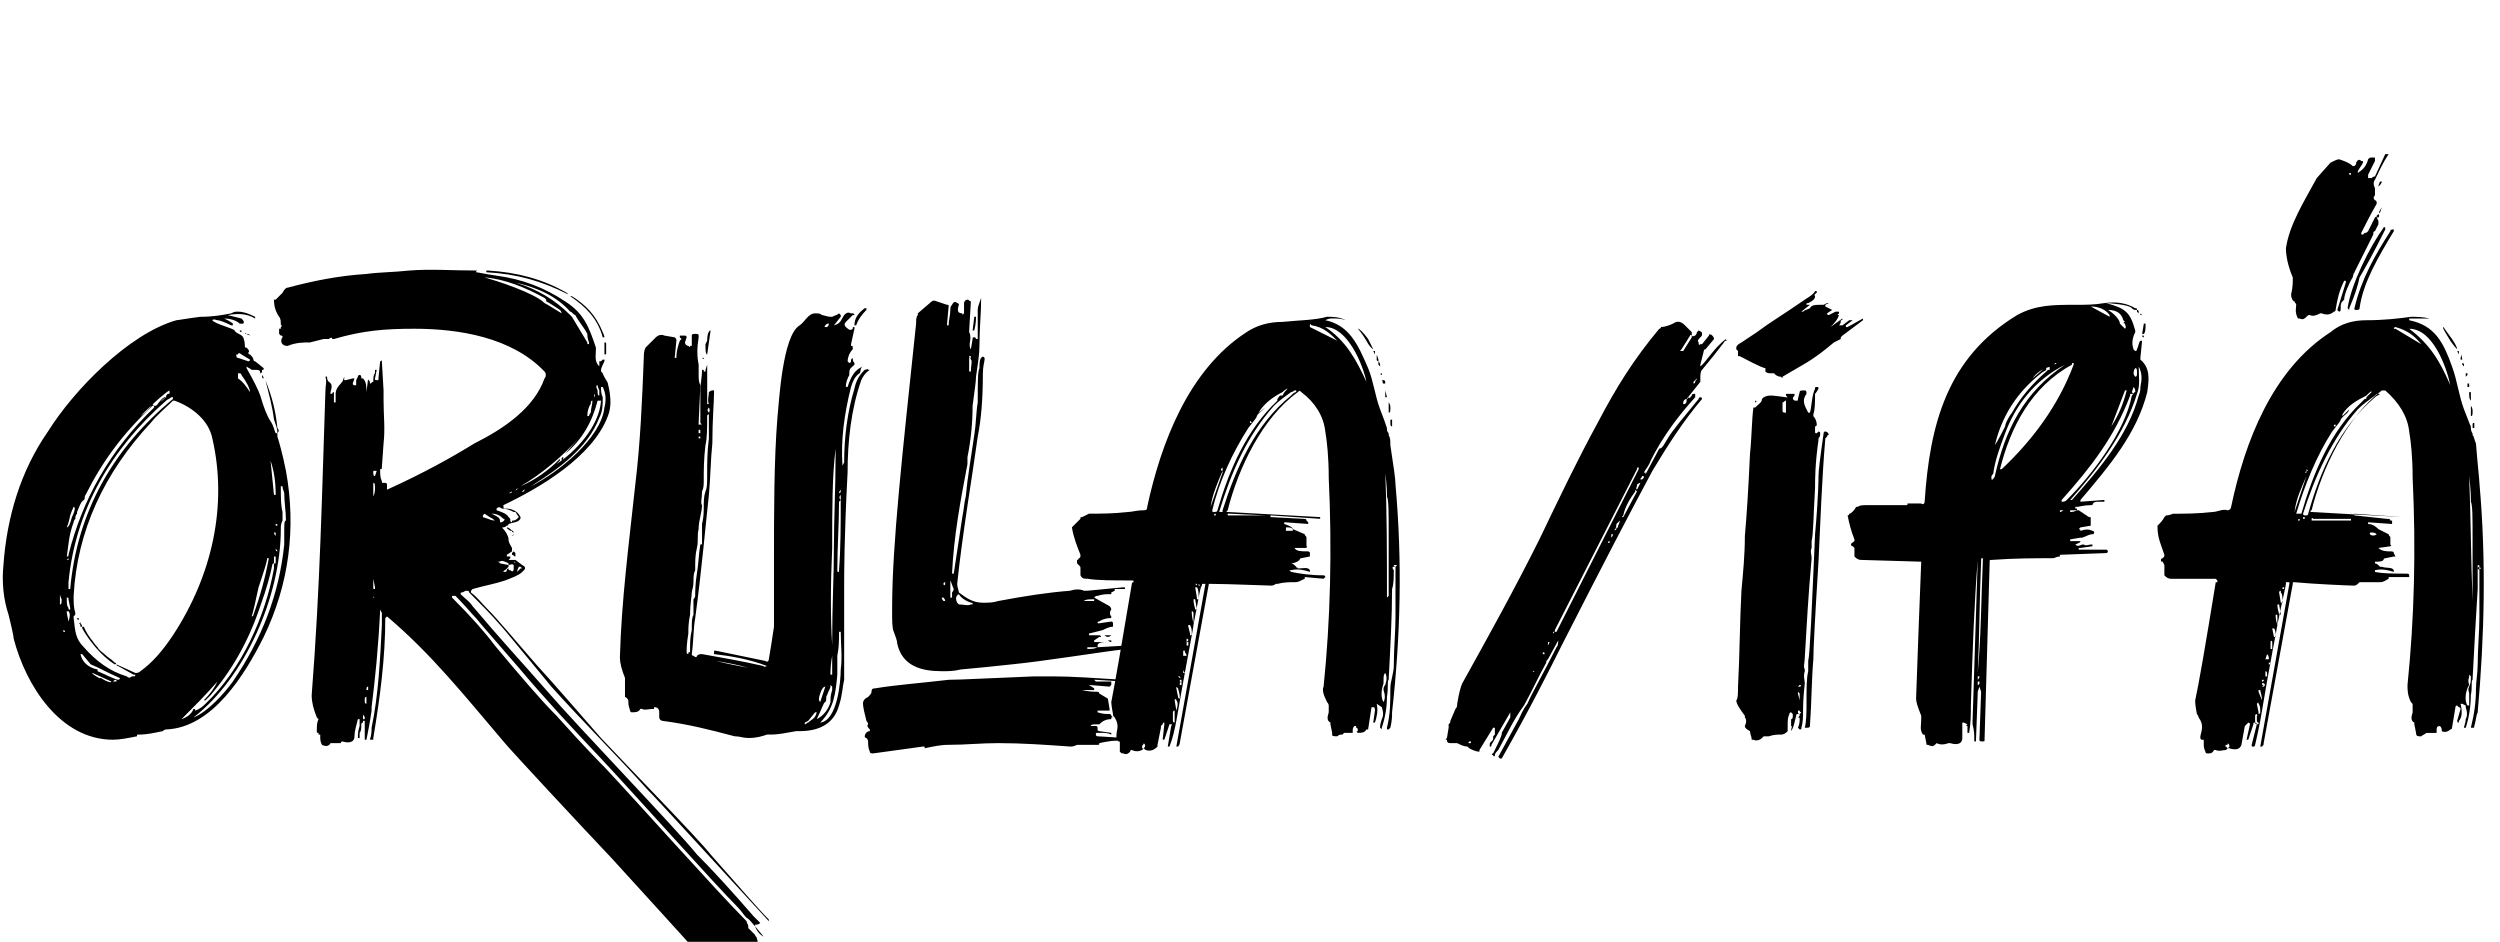
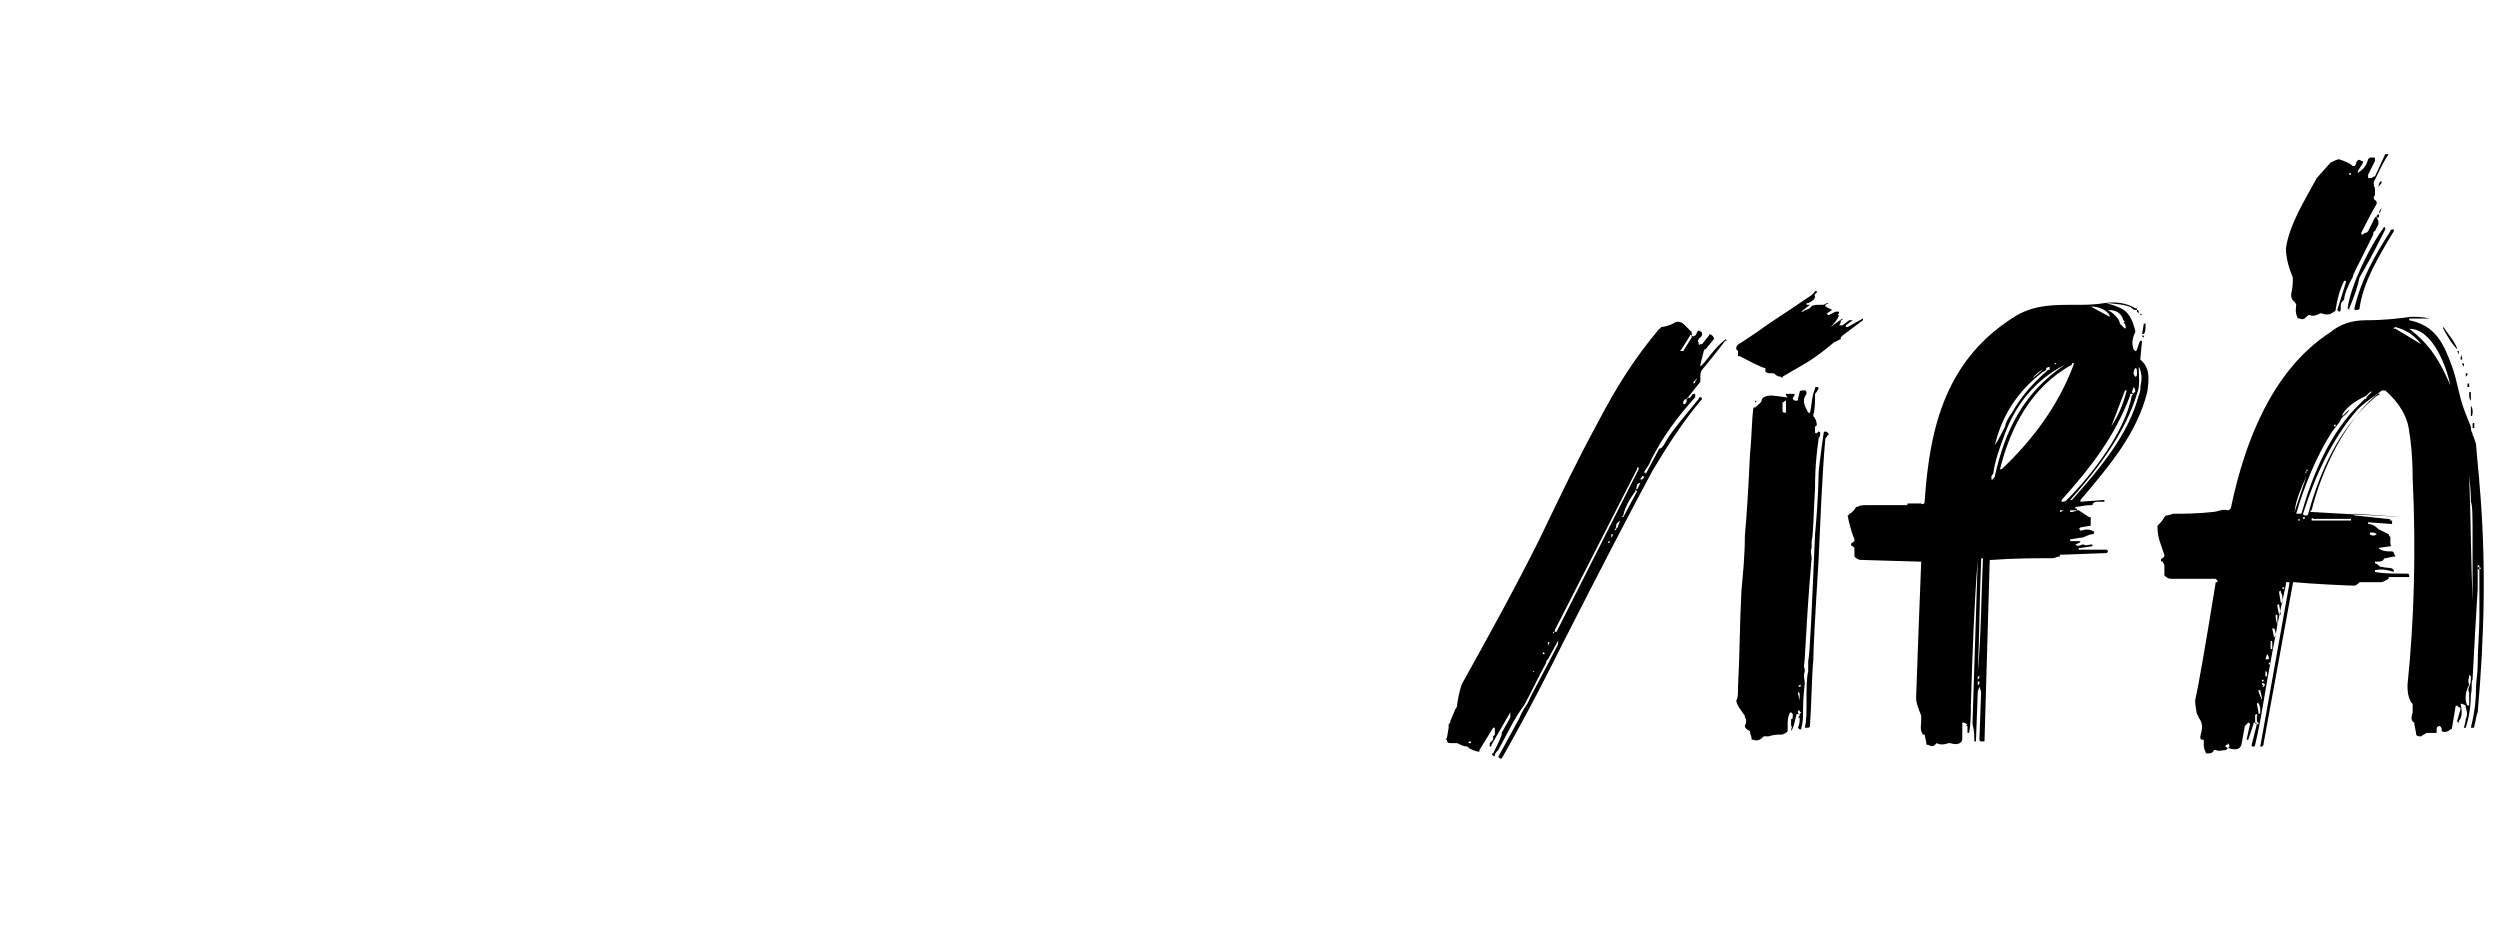
<svg xmlns="http://www.w3.org/2000/svg" viewBox="0 0 146 39" width="146" height="55">
  <title>Celestial-1</title>
  <style> .s0 { fill: #000000 } </style>
-   <path id="orula " class="s0" aria-label="orula " d="m4.6 28.2v-0.1c0 0 0 0-0.1 0 0 0.1 0.1 0.1 0.1 0.1zm0.1 0.4c0 0 0.1 0 0.1 0 0 0 0-0.1-0.1-0.2v-0.1c0 0.1-0.1 0.1-0.1 0.1 0 0 0.1 0 0.1 0.2zm2 2.2c0.1 0 0.1-0.1 0-0.1l-0.1-0.1c-0.1-0.1-0.3-0.2-0.5-0.4-0.1-0.1-0.3-0.2-0.4-0.4-0.2-0.2-0.3-0.4-0.4-0.5-0.3-0.4-0.4-0.7-0.4-0.7-0.1 0-0.1 0-0.1 0.1 0.4 0.7 1.1 1.6 1.9 2.1zm-6.2-2.9c0.2 0.8 0.3 1.3 0.3 1.4 0.7 2.7 2.7 5.9 5.8 5.9 0.4 0 0.9-0.1 1.4-0.2 0-0.1 0-0.1 0.1-0.1 0.5 0 0.9-0.1 1.4-0.2 0.1-0.1 0.2-0.1 0.2-0.1 2.7-0.1 4.6-3.2 5.7-5.4 1.5-3.1 1.9-6.4 1.3-9.7-0.2-1-0.4-1.7-0.5-2v-0.2c0.1-0.1 0.1-0.2 0-0.3-0.1-1-0.3-1.8-0.7-2.8 0 0 0 0 0 0 0.2 0.8 0.4 1.5 0.5 2.3 0.1 0.3 0.2 0.5 0.2 0.8 0 0 0 0-0.1 0 0 0 0 0 0 0-0.1-0.2-0.1-0.4-0.3-0.7-0.2-0.3-0.4-0.8-0.6-1.5-0.1-0.3-0.4-0.9-0.8-1.6 0-0.1 0-0.1 0-0.1 0.1 0.1 0.2 0.1 0.3 0.2 0.1 0 0.1 0 0.2 0 0.2 0 0.3 0 0.3 0.2 0.1 0 0.1-0.1 0.1-0.1 0 0 0-0.1 0-0.1 0.1 0 0.1 0 0.1-0.1 0 0 0 0 0 0l-0.5-0.4c-0.1 0-0.1-0.1-0.1-0.1 0-0.1-0.1-0.2-0.2-0.3-0.1 0-0.1-0.1-0.1-0.1 0.1-0.1 0-0.2-0.1-0.3-0.1 0-0.1 0-0.1-0.1 0-0.3-0.1-0.5-0.1-0.5-0.1-0.2-0.4-0.2-0.5-0.4 0-0.1-1.2-0.4-1.3-0.6 0.1-0.1 0.2 0 0.3 0 0.1 0 0.4 0.1 0.8 0.3h0.1c0-0.1 0-0.1 0-0.1-0.1-0.1-0.3-0.2-0.5-0.3 0.3 0 0.7 0.1 0.9 0.3 0.1 0 0.2 0 0.2 0 0.1-0.1 0-0.2-0.1-0.3l-0.8-0.2c0 0 0 0 0 0 0.6-0.1 1.1-0.1 1.6 0.2 0 0 0 0 0 0v-0.1c-0.4-0.2-0.7-0.3-1-0.3-0.2 0-0.2 0-0.4 0.1-0.5 0.1-1.1 0.2-1.8 0.2-0.8 0.1-1.3 0.2-1.4 0.2-2.8 0.8-6 4.1-7.5 6.5-1.6 2.3-2.4 5-2.6 7.8-0.1 1 0 2 0.3 2.9zm8.7-12.3c0 0 0 0 0 0 0 0 0 0 0.1 0 0.1-0.2 0.2-0.3 0.4-0.4 0 0 0 0 0 0h-0.1c-0.2 0.1-0.3 0.3-0.4 0.4zm5.5-4c0 0-0.1 0-0.2-0.1-0.1 0-0.1 0-0.1 0-0.1 0-0.1 0-0.1-0.1 0 0.1 0.3 0.2 0.4 0.2zm0.7 2.5c0-0.1-0.1-0.2-0.1-0.2 0 0.1 0 0.2 0.1 0.2zm-11.9 12.6c0 0 0 0.1 0.1 0.3 0 0.2 0 0.3-0.1 0.3 0 0 0-0.1 0-0.3 0-0.2 0-0.3 0-0.3zm0.2 2.1c0.1 0 0.1 0.1 0.1 0.1 0 0 0 0-0.1 0 0 0 0 0 0 0zm0.2-1.1c0.1 0 0.1 0 0.1 0 0.1 0.1 0.1 0.3 0 0.6 0 0 0 0 0 0 0 0 0 0 0 0l-0.1-0.5c0-0.1 0-0.1 0-0.1zm0-0.8c0.1 0 0.1 0 0.1 0.1l0.1 0.5c0 0 0 0 0 0.1-0.1 0-0.1 0-0.1-0.1-0.1-0.1-0.1-0.3-0.1-0.5zm0.8 3.3c0 0 0.1 0 0.1 0l0.5 0.6c0.5 0.2 1 0.5 1.7 0.8 0 0.1-0.1 0.1-0.1 0.1-0.4-0.1-0.7-0.3-1.2-0.5 0-0.1 0-0.1 0-0.1-0.5-0.1-0.9-0.4-1-0.9 0 0 0 0 0 0zm1.8 1.6c0 0.1-0.3 0-0.6-0.2h-0.1c-0.2-0.1-0.5-0.3-0.4-0.3zm0.1 0c0.1-0.1 0.1-0.1 0.2-0.1v0.1c0 0-0.1 0-0.1 0h-0.1zm6.1 0c-0.2 0.4-0.4 0.7-0.8 1.1 0 0 0.1 0 0.1 0l0.3-0.3c1.2-1.4 2.2-3.1 2.9-5.2 0.4-1.1 0.6-1.9 0.7-2.4 0 0 0-0.1 0.1-0.1v-0.4c0 0 0 0 0 0 0 0 0.1 0 0.1 0 0 0.2 0 0.3 0 0.4-0.1 0-0.1 0-0.1 0.1 0 0 0 0.1 0 0.2-0.5 2.8-1.9 5.9-4 7.9-0.1 0.1-0.3 0.3-0.6 0.4 0-0.1 0-0.1-0.1-0.1-0.1 0.3-0.4 0.5-0.7 0.6 0.7-0.7 1.4-1.4 2.1-2.2zm-8.6-9.7c0.1-0.3 0.2-0.5 0.2-0.5 0.1 0 0.1 0.2-0.1 0.6-0.1 0.4-0.2 0.6-0.3 0.6 0 0 0.1-0.2 0.2-0.7zm10.6 5.9c0.1-0.3 0.2-0.8 0.4-1.7 0.3-0.9 0.5-1.5 0.5-1.7 0.1 0 0.1 0 0.1 0 0 0 0 0 0 0-0.2 1.1-0.5 2.2-0.9 3.3 0 0.1-0.1 0.1-0.1 0.1 0 0 0 0 0 0zm-10.4-5.5c0-0.1 0.1-0.2 0.1-0.2 0 0 0 0 0 0 0-0.1 0-0.2 0.1-0.3 0-0.1 0-0.1 0-0.1 0.1-0.2 0.2-0.6 0.4-0.7 0.1-0.1 0-0.2 0.1-0.3 1-2 2.2-3.6 3.9-5.2 0.1 0 0.1 0 0-0.1-0.2 0.3-0.4 0.5-0.7 0.7 0.9-0.9 1.5-1.4 1.7-1.5 0 0 0 0 0 0h0.1c0 0 0 0-0.1 0 0 0.1 0 0.1 0 0.2 0 0 0 0-0.1 0 0 0 0 0 0 0-0.1 0.1-0.1 0.1-0.1 0.2 0 0 0 0 0 0l-0.6 0.5c0 0 0 0 0 0 0 0 0 0-0.1 0 0 0.1 0 0.1 0 0.1-2.6 2.5-4.2 5.4-5 8.6 0 0.1 0 0.1-0.1 0.1 0.1-0.6 0.1-1.2 0.4-2zm-0.3 3.5c0.4-4.2 2.5-7.8 5.7-10.6 0.1-0.1 0.2-0.1 0.3-0.2h0.1v0.1c-3.5 2.9-5.6 6.6-6 11.1-0.1 0-0.1 0-0.1 0 0-0.1 0-0.2 0-0.4zm0.3 0.8c0.2-3.8 1.8-7.2 4.5-10.1 0.4-0.5 0.9-0.9 1.3-1.3 0 0 0.1 0 0.1 0 1.1 0.4 2 1.2 2.2 2.2 0.9 3.9 0 8-2.3 11.5-0.6 0.9-1.2 1.6-1.9 2.1-0.1 0.1-0.2 0.1-0.3 0.1l-1.1-0.5h-0.1 0.1c0 0.1 0.1 0.1 0.1 0.1l0.9 0.5h0.1c0 0.1 0 0.1-0.1 0.1h-0.1c-0.1 0.1-0.2 0.1-0.3 0-1-0.3-1.8-0.9-2.5-1.7-0.5-0.5-0.5-0.9-0.6-1.7 0 0 0-0.1 0-0.1 0.1-0.1 0.1-0.1 0.1-0.2-0.1-0.3-0.1-0.6-0.1-1zm12.1-3.9c0-0.2 0-0.3 0.1-0.5v-0.5c-0.1-0.4-0.1-0.8-0.1-1.5 0 0 0 0 0.1 0 0 0.2 0.1 0.3 0.1 0.4 0 0.5 0.1 1.1 0.1 1.6-0.1 0-0.1 0.2-0.1 0.7 0 0.1 0 0.3 0 0.7-0.3 2.9-1.3 5.5-3 8-0.5 0.7-1.5 1.8-2.3 2.1 3-2.3 5.1-7.1 5.1-11zm-0.6-4c0.2 0.6 0.3 1.2 0.3 2h-0.1l-0.2-2zm0.3 4.2c0 0.1 0 0.2 0 0.2 0 0-0.1-0.1-0.1-0.2zm0 0.9c0 0.1 0.1 0.1 0.1 0.2-0.1 0-0.1-0.1-0.1-0.2zm-9.2-6.3c0.3-0.3 0.6-0.6 0.8-0.8-0.3 0.3-0.5 0.5-0.8 0.8zm7-3.9c0.1 0 0.2 0 0.2 0.1 0.3 0.4 0.5 0.8 0.5 1-0.2-0.3-0.4-0.6-0.7-0.8 0-0.1 0-0.2 0-0.2zm0-1.1c0-0.1 0.1-0.1 0.2 0l0.5 0.3c0 0 0 0 0 0 0 0.1-0.1 0.1-0.1 0.1l-0.6-0.2c-0.1 0-0.1-0.1-0.1-0.2zm0.2-1.3c0 0 0 0 0 0 0 0 0 0 0-0.1h-0.1c0 0 0 0.1 0.1 0.1zm-10.1 13.3c0 0-0.1 0-0.1 0 0 0 0 0 0.1-0.1zm10.6 3.7c0 0 0 0 0 0 0 0 0 0 0 0 0 0 0 0 0 0zm1.5-4.5c0 0 0.1 0 0.1 0-0.1 0-0.1 0-0.1 0 0 0 0 0 0 0 0 0 0 0 0 0zm-9.4-5.9h0.1c-0.1 0-0.1 0-0.1 0zm9.4 4.6c0.1 0 0.1 0 0.1 0.1 0 0-0.1 0-0.1 0zm-4.7 10.8c0.1 0 0.1 0 0.1 0 0 0-0.1 0-0.1 0zm-1.2 0.9c0 0 0 0-0.1 0h0.1zm3.4-20.9c0 0 0 0 0 0zm1 14.7c0 0.1 0 0.1 0 0.1 0-0.1 0-0.1 0-0.1zm-0.8-16.8c0 0 0 0 0 0zm2.2-1.8c0 0.4 0.1 0.7 0.3 1 0.1 0.1 0.1 0.3 0.1 0.5 0.1 0 0.1 0 0 0.1 0 0 0 0 0 0.1-0.1 0-0.1 0-0.1 0 0 0.1 0 0.2 0 0.3l0.1 0.1c0.1 0 0.1 0 0.1 0.1-0.1 0.1-0.1 0.3 0 0.4 0.1 0.1 0.2 0.1 0.3 0.1 0.5-0.2 0.9-0.2 1.3-0.2l0.8-0.2c0.1 0 0.1 0 0.1 0 0.1 0 0.2 0 0.2 0 0.1-0.1 0.2-0.1 0.2 0 0 0 0 0 0 0 0 0 0.1 0 0.1 0 1.7-0.5 3-0.6 4.7-0.6 2.6 0 5.7 0.5 7.6 2.5 0.1 0.1 0.1 0.3 0 0.4-0.6 1.7-2.3 2.9-4.1 3.8-1.3 0.8-2.9 1.7-5.1 2.7 0 0 0 0 0 0v-0.3c0 0 0-0.1-0.1-0.1 0 0-0.1 0-0.1 0-0.1 0-0.1 0-0.1-0.1-0.1-0.2-0.1-0.4-0.1-0.7 0.1 0 0.1 0 0.1-0.1l0.1-1.4c0.1-0.9 0-1.6 0-2.5v-0.5c0 0 0 0 0 0 0-0.1 0-0.1 0-0.1l-0.1-1.7c0-0.1 0-0.1 0-0.1 0 0.1-0.1 0.1-0.1 0.1l-0.1 1v0.1h-0.1c-0.1 0-0.1 0-0.1-0.1l0.1-0.5h-0.1c0 0.1 0 0.1 0 0.2-0.1 0.1-0.1 0.3-0.1 0.5-0.1 0-0.1 0.1-0.2 0.1 0-0.1 0-0.2-0.1-0.2 0 0 0 0 0-0.1 0 0 0 0 0-0.1v0.1l-0.1 0.8c0-0.3 0-0.6-0.2-0.8 0 0 0 0 0 0-0.1 0-0.1 0-0.1 0 0-0.1 0-0.2-0.1-0.2 0 0-0.1 0-0.1 0.1l-0.1 0.2c0 0.1 0 0.3 0 0.3h-0.1c0 0-0.1 0-0.1-0.1l0.1-0.3c0 0-0.1 0-0.1 0l-0.4 0.1h-0.1c0 0 0 0 0 0v-0.2c0 0 0 0 0 0l-0.1 0.3c0-0.1 0 0-0.1 0.1-0.2 0.2-0.3 0.4-0.3 0.6 0 0.3 0 0.4 0 0.5h-0.1v-0.6c0 0 0 0 0 0 0 0-0.1 0-0.1 0.1h-0.1c0 0 0-0.1 0-0.1 0.1-0.3 0.1-0.5-0.1-0.6-0.1-0.1-0.1-0.2-0.1-0.3-0.1 0-0.1 0-0.1 0 0.1 0.3 0 0.5 0 0.9-0.2 5.9-0.3 11.3-0.8 17.7 0 0.4 0.1 0.8 0.3 1.3 0.1 0.1 0.1 0.1 0.1 0.1-0.1 0.2-0.1 0.4-0.1 0.7 0 0.1 0 0.1 0.1 0.1 0 0.1 0 0.1 0 0.1 0.1 0 0.1 0 0.1 0 0 0 0 0.1 0 0.1 0 0.2 0 0.3 0.1 0.5 0 0 0 0 0 0 0.2 0.1 0.4 0.1 0.5-0.1 0 0 0.1 0 0.1 0 0.1 0 0.3 0 0.5 0 0-0.1 0.1-0.1 0.1-0.1 0.3 0.1 0.7 0.1 0.7-0.3 0-0.3 0.1-0.6 0.2-1 0 0 0.1 0 0.1 0 0 0.1 0 0.3 0 0.4-0.1 0.3-0.1 0.5-0.1 0.7h0.1c0-0.2 0-0.2 0-0.3 0.1-0.1 0.1-0.3 0.1-0.5 0-0.1 0.1-0.1 0.1-0.1v-0.1c0 0 0.1 0 0.1 0 0 0 0 0 0 0.1v0.9c0 0.1 0 0.1 0 0.1 0.1 0 0.1 0 0.1 0 0.1-0.5 0.2-1 0.3-1.7 0 0 0-0.1 0-0.2 0.2-1.6 0.4-3.5 0.5-5.7 0 0 0 0 0 0l0.1 0.2c0 0.3 0 0.5 0 0.7-0.1 2-0.2 4.1-0.6 6 0 0.2 0 0.4-0.1 0.7 0 0 0.1 0 0.1 0h0.1c0 0 0-0.1 0-0.1 0.4-2.4 0.7-4.7 0.7-7 0.1-0.1 0.1-0.1 0.1-0.1 2.6 2.2 4.5 4.6 6.8 7.3 0.4 0.5 4.5 4.9 6.3 6.8 2.2 2.4 4 4.4 6 6.6l0.4 0.5c0.1 0 0.1 0 0.1 0 0.2 0 0.4 0 0.4-0.1 0 0 0.1-0.1 0.1-0.1 0.2 0.1 0.4 0.1 0.6 0h0.1c0.3 0.1 0.5 0 0.6-0.2 0 0 0.1 0 0.1 0 0 0.1 0.1 0.1 0.1 0.1v-0.1c-0.4-0.1-0.4-0.5-0.6-0.8 0 0 0 0 0 0 0.2 0 0.3 0 0.4 0.1 0.1 0.2 0.4 0.4 0.7 0.8l0.1-0.1-0.8-0.9v-0.1l1 1.1c0 0 0.1 0 0.1 0l0.1-0.1c0 0 0 0 0-0.1l-0.7-0.8-0.3-1.1c0-0.1-0.1-0.1-0.1-0.2l-0.4-0.4c0 0 0-0.1 0-0.1 0-0.1-0.1-0.2-0.1-0.3-1.7-1.7-6.6-7.2-8.3-9-0.1-0.1-1.1-1.1-2.8-3-0.9-0.9-2.1-2.3-3.6-4.1-0.6-0.8-1.4-1.7-2.5-2.8 0 0 0-0.1 0-0.1 0.1 0 0.2 0 0.2 0 0.6 0.6 0.9 1 1.2 1.3 0.4 0.5 1.3 1.5 2.5 2.9 1.6 1.9 3.1 3.5 4.8 5.3 1.7 1.8 6.6 7.3 8 8.7 0.2 0.2 0.3 0.4 0.5 0.6 0.2 0.1 0.3 0.3 0.5 0.5 0.1 0.3 0.3 0.5 0.5 0.6 0 0.1 0 0.1 0 0l-0.5-0.6c0 0 0-0.1 0-0.1 0.1 0 0.2 0 0.3-0.1 0 0 0 0 0 0-0.1-0.1-0.2-0.2-0.4-0.4-1.3-1.5-2.4-2.7-3.3-3.6-1.3-1.6-6.9-7.4-8.8-9.6-1.4-1.6-2.7-3-4.3-4.9-0.2-0.3-0.4-0.4-0.7-0.7 0-0.1 0-0.1 0.1-0.1l0.2-0.1c0.1 0 0.2 0 0.2 0.1 0.6 0.6 1.3 1.3 1.9 2 0.1 0.1 1 1.2 2.9 3.5 1.7 1.9 3.9 4.1 5.6 6 0.6 0.6 4.9 5.3 7.1 7.7v-0.1c0.1 0 0.1 0 0 0-0.7-0.7-1.8-2-3.4-3.8-0.7-0.9-4.9-5.2-6.4-6.8-1.4-1.6-2.6-3-3.7-4.2-1.4-1.6-2.3-2.7-2.9-3.3-0.4-0.4-0.6-0.7-1-1 0-0.1 0-0.1 0.1-0.2 0.7-0.2 1.3-0.3 1.9-0.5 0.5-0.2 0.8-0.3 1-0.5l0.1-0.1c0.1-0.1 0.1-0.2-0.1-0.3l-0.4-0.3c-0.1 0-0.2 0-0.2 0h-0.2c0.1-0.1 0.1-0.1 0.1-0.1 0 0 0 0 0-0.1h-0.2v-0.1l0.3-0.2c0-0.1 0-0.1 0-0.2-0.1-0.2-0.2-0.3-0.2-0.5 0-0.2-0.2-0.5-0.3-0.6-0.1-0.1-0.1-0.1 0-0.1 0.1 0 0.2-0.1 0.2-0.1 0.1 0 0.1-0.1 0.1-0.1 0.3-0.1 0.5-0.1 0.6-0.2 0.1-0.1 0.1-0.1 0.1-0.2-0.1-0.2-0.2-0.3-0.4-0.4-0.2-0.1-0.4-0.1-0.5-0.1-0.1 0-0.1-0.1-0.1-0.1 0 0 0-0.1 0-0.1 2.1-1 5.2-2.8 6.1-5.2 0.2-0.5 0.2-1.1 0-1.9 0-0.1-0.2-0.3-0.3-0.6-0.1-0.1-0.1-0.1-0.1-0.2 0-0.1 0.1-0.3 0.2-0.5v-0.1c-0.1 0-0.1 0-0.1 0-0.1 0.1-0.1 0.1-0.1 0.1h-0.1c0 0.1 0 0.1 0 0.1v0.1c0 0 0 0.1 0 0.1 0 0 0 0 0 0-0.3-0.3-0.2-0.6-0.2-1 0-0.1 0-0.1 0-0.1-0.4-1.2-0.7-2-1.8-2.7-1.2-0.8-2.5-1.3-4-1.5-0.7-0.1-1.1-0.2-1.2-0.2 0 0 0-0.1 0.1-0.1h0.1c-0.1 0-0.2 0-0.1 0-1.6 0-2.7-0.1-4 0-0.9 0.1-1.8 0.1-2.5 0.2-1.6 0.1-3.1 0.4-4.6 0.8-0.1 0-0.2 0.1-0.3 0.3-0.1 0.1-0.2 0.2-0.4 0.4 0 0-0.1 0-0.1 0zm13.8 13.5c0.1 0 0 0 0.1 0 0 0.1 0.1 0.1 0.1 0.1 0-0.1-0.1-0.1-0.2-0.2-0.1-0.1-0.2-0.1-0.2-0.1 0 0.1 0.1 0.1 0.2 0.2zm0.1 1.4c0.1 0 0.1 0.1 0.2 0.1 0 0 0 0 0-0.1v-0.1c0 0-0.1-0.1-0.1-0.1 0 0-0.1 0.1-0.1 0.1 0 0 0 0 0 0.1zm2.9-5.5c0.1-0.1 0.1-0.1 0.1-0.2-0.1 0-0.1 0.1-0.1 0.1 0 0 0 0.1 0 0.1zm-4.4-11c1.8 0.1 3.2 0.5 4.8 1.3l-0.1-0.1c-1.4-0.8-2.9-1.2-4.6-1.3-0.1 0-0.1 0-0.1 0 0 0 0 0.1 0 0.1zm4.9 1.4c0.9 0.6 1.6 1.3 1.9 2.4h0.1c0 0 0-0.1-0.1-0.3-0.4-1-1-1.6-1.8-2.1 0 0-0.1 0-0.1 0zm2 3.4c0.1 0 0.1 0 0.1-0.1v-0.5c0-0.1 0-0.1-0.1-0.1 0 0 0 0 0 0.1 0 0.2 0 0.4 0 0.6zm-14.1 21.1c0-0.1 0-0.1 0-0.1 0 0.1 0.1 0.1 0.1 0.2 0 0 0 0.1 0 0.1 0 0 0 0 0 0 0 0 0 0-0.1 0 0-0.1 0-0.1 0-0.2zm0.1-0.9c0-0.1 0-0.2 0.1-0.2 0 0 0 0.1 0 0.2 0 0.1 0 0.2 0 0.2-0.1 0-0.1-0.1-0.1-0.2zm0.2-0.8c0 0 0 0 0 0v0.2c0 0-0.1 0-0.1 0 0-0.1 0-0.2 0.1-0.2zm0.3-5.5c0-0.1 0-0.1 0-0.1 0 0 0 0.1 0 0.1 0 0.1 0 0.1 0 0.1 0 0 0 0 0 0zm0 0.2c0 0.1 0.1 0.1 0.1 0.1h-0.1c0-0.1 0-0.1 0-0.1zm0-1c0 0 0 0 0 0l0.1 0.5c0 0 0 0 0 0.1-0.1 0-0.1 0-0.1-0.1 0 0 0-0.2 0-0.5zm0-5.2c0-0.3 0-0.4 0-0.4 0.1 0 0.1 0.1 0.1 0.4 0 0.2-0.1 0.4-0.1 0.4 0 0 0-0.2 0-0.4zm6.5 1.4c0 0 0 0 0 0l0.3 0.2c0.2 0.1 0.3 0.2 0.3 0.2 0 0-0.2 0-0.4-0.1l-0.3-0.1c0 0 0-0.1 0-0.1zm0.4 0c0.3 0 0.5 0.1 0.7 0.3 0.1 0 0.1 0.1-0.1 0.2 0 0 0 0-0.1 0 0 0 0-0.1 0-0.1 0-0.2-0.3-0.3-0.5-0.4 0 0 0 0 0 0zm0.5 2.8c0.1-0.1 0.3 0 0.5 0.1 0 0.1 0 0.1 0 0.1l-0.5-0.1-0.1-0.1c0 0 0 0 0.1 0zm-0.2-3.1c0.1-0.1 0.2-0.1 0.3 0 0.3 0 0.5 0.1 0.7 0.2 0.1 0 0.1 0 0.1 0l0.2 0.3c0 0 0 0 0 0-0.1 0.1-0.2 0.2-0.3 0.2 0 0 0 0 0 0-0.1 0-0.1 0-0.1 0.1 0 0-0.1 0-0.1-0.1 0 0 0 0 0-0.1 0 0-0.1-0.1-0.1-0.1-0.1-0.2-0.4-0.3-0.7-0.4 0 0 0-0.1 0-0.1zm0.5 3.6c0 0 0.1-0.1 0.2-0.2v-0.1c0.1 0 0.2-0.1 0.3 0 0 0 0 0 0 0.1 0 0 0 0.1 0 0.1 0 0.2-0.1 0.2-0.2 0.1-0.1 0-0.1 0-0.1-0.1-0.1 0-0.1 0.1-0.1 0.1 0 0 0 0.1-0.1 0.1 0 0-0.1 0-0.1 0 0 0 0-0.1 0.1-0.1zm0.5-4.6c-0.1 0-0.1 0-0.1 0 0 0.1-0.1 0.1-0.1 0.1h-0.1c0.1 0 0.1-0.1 0.3-0.1zm0.3-0.2c0 0-0.1 0-0.1 0.1 0 0-0.1 0-0.1 0.1 0-0.1 0.1-0.2 0.2-0.2zm0 4.6c0 0 0 0 0 0 0 0 0.1 0 0.1 0 0.1 0.1 0.1 0.1 0 0.1-0.1 0.1-0.2 0.2-0.2 0.2 0 0 0-0.1 0.1-0.3zm-8.5-5.6c0.1 0 0.1 0 0.2 0l-0.1 0.3c-0.1 0-0.1-0.1-0.1-0.2zm8.8 1.1c0 0 0.1 0 0.1 0 0 0 0 0 0.1 0-0.1 0-0.1 0-0.1 0 0 0-0.1 0-0.1 0.1-0.1 0-0.1 0.1-0.1 0 0 0 0 0 0.1-0.1zm3.2-3l-0.8 0.9c1-0.8 1.6-1.9 1.9-3.1 0 0 0.1 0 0.1 0 0 0 0.1 0 0.1 0-0.1 1.5-1.5 3-2.6 3.7l0.2-0.2c0-0.1 0-0.1 0-0.1-0.7 0.7-1.4 1.2-2.3 1.6 1.2-0.7 2.4-1.7 3.4-2.8zm1.2-1.2c0.2-0.4 0.2-0.7 0.2-1.2-0.1-0.2-0.1-0.4-0.1-0.6 0 0 0 0 0.1 0 0 0 0 0 0 0 0.2 0.4 0.2 0.8 0.1 1.2-0.2 1.8-2.7 3.8-4.3 4.6 1.6-1 3.3-2.2 4-4zm-0.7-0.1c0-0.3 0.1-0.6 0.2-0.7 0-0.1 0-0.2 0.1-0.2 0 0 0 0 0 0 0 0.2-0.1 0.5-0.1 0.7-0.1 0.1-0.1 0.2-0.1 0.2h-0.1c0 0 0 0 0 0zm0.4-1.3c0.1 0.1 0 0.2 0 0.2v0.1-0.1c0-0.1 0-0.1 0-0.2zm0.2-0.5c0 0 0 0.1 0.1 0.3 0 0.2 0 0.3 0 0.3-0.1 0-0.1-0.1-0.1-0.3-0.1-0.2-0.1-0.3 0-0.3zm-3.1-5.1c0 0 0.1 0.1 0.1 0.1v0.1c0.2 0.1 0.5 0.3 0.8 0.5 0 0 0.1 0.1 0.1 0.2-0.5-0.3-0.8-0.5-1-0.6-0.6-0.6-2.8-1.3-3.5-1.5 1.2 0.1 2.4 0.6 3.5 1.2zm-1.7-0.9c1.3 0.3 2.4 0.8 3.2 1.7 0.1 0 0.2 0.2 0.3 0.2 0.2 0.4 0.5 0.7 0.7 1.1 0 0.3 0.1 0.5 0.1 0.5v0.1c-0.1 0-0.1 0-0.1-0.1l-0.9-1.5c0 0-0.1-0.1-0.1-0.1-0.9-0.9-1.9-1.5-3.2-1.9 0 0 0 0 0 0zm-9.2 26.6c0 0.1 0 0.1 0 0 0 0 0 0 0 0 0 0 0 0 0 0-0.1 0-0.1 0 0 0zm8.9-11.8c0.1 0 0.2 0 0.2-0.1-0.1 0.1-0.1 0.1-0.2 0.1zm-9.9 11.7v0.1c0 0 0 0 0-0.1 0 0 0 0 0 0zm10.2-10.1c0 0 0 0-0.1-0.1 0.1 0 0.1 0.1 0.1 0.1 0 0 0.1 0 0.1 0h-0.1c0 0 0 0 0 0zm11.7 5.7c0.6 0.1 1.2 0.2 1.9 0.4-0.5-0.1-1.1-0.2-1.9-0.4zm5.4 3.5c0 0 0 0 0 0l0.4-0.5c0.1 0 0.1 0 0.1 0-0.1 0.4-0.3 0.4-0.5 0.6-0.1 0-0.1 0.1-0.2 0.1 0 0 0 0 0-0.1zm0.7-1.6c0.1-0.3 0.2-0.4 0.3-0.4l-0.3 0.9c-0.1-0.1-0.1-0.2 0-0.5zm-0.2 1.5c0.3-0.6 0.4-1 0.5-1 0.1-0.1 0-0.3 0.1-0.4 0.1-0.3 0.2-0.4 0.2-0.5v-0.1c0.1 0.1 0.1 0.1 0.1 0.1 0 0.1 0 0.1 0 0.1v0.1c-0.1 0.3-0.1 0.5-0.1 0.7-0.1 0.4-0.4 0.8-0.8 1 0 0 0 0 0 0 0 0 0 0 0 0zm1.2-2.6c0-0.4 0-0.7 0-1.1 0.1-0.5 0.1-0.9 0.1-1.4 0 0 0.1 0 0.1 0 0 0 0 0 0 0 0 0.7 0.1 1.5 0 2.2 0 0.7-0.2 3-1.2 3.1 0.8-0.8 0.9-1.7 1-2.8zm-0.4-0.1c0-0.5 0.1-1 0.1-1v1 0.1c0 0 0 0 0 0h-0.1c0 0 0 0 0 0zm-8.3-2.3c0-0.3 0-0.6 0.1-1.1 0-0.6 0.1-1.1 0.1-1.3 0-0.1 0.1-0.3 0.1-0.6 0-0.3 0-0.5 0.1-0.7 0 0 0 0 0-0.1 0-0.4 0-0.8 0.1-1.2 0.1-0.4 0-0.7 0.1-1.1 0-0.5 0.2-1 0.2-1.4-0.1-0.1 0-0.4 0-0.8 0.1-0.2 0.1-0.4 0.1-0.7 0-0.5 0-1.2 0.1-2 0.1-0.4 0.1-1 0.1-1.7 0-0.1 0.1-0.1 0.1-0.1 0 0 0 0 0 0.1v1.3c-0.1 0.8-0.1 1.4-0.1 2.2 0 0.4 0 0.7-0.1 0.9-0.1 0.3-0.1 0.6-0.1 0.9 0 0.3 0 0.6-0.1 1 0 0.3 0 0.7 0 1.1 0 0.1 0 0.1-0.1 0.1-0.1 0.6-0.1 1.1-0.2 1.7-0.1 0.6-0.1 1.1-0.1 1.3 0 0.1-0.1 0.2-0.1 0.2v0.9c-0.1 0.2-0.1 0.4-0.1 0.9-0.1 0.4-0.1 0.8-0.1 1.2 0 0.1 0 0.1-0.1 0.1v0.1c-0.1 0-0.1-0.1-0.1-0.1 0-0.2 0-0.5 0.1-1.1zm8.4-5c0-2.3 0-4.2 0.2-5.8 0 0.1 0 0.2 0 0.3 0 2-0.1 3.8-0.1 5.5 0 1.6-0.1 3.4-0.1 5.4 0 0.1 0 0.2 0 0.3-0.1-1.6-0.1-3.5 0-5.7zm0.4-2.7c0.1-0.1 0.1-0.1 0.1-0.1 0 1.4 0 2.8-0.1 4.1 0 0.1 0 0.1 0 0.1-0.1 0-0.1 0-0.1-0.1 0-1.3 0.1-2.7 0.1-4zm-8.2-3.8c0 0 0 0 0.1 0 0 0 0 0 0 0v0.1c-0.1 0-0.1 0-0.1 0 0-0.1 0-0.1 0-0.1zm0-0.4c0.1 0 0.1 0 0.1 0.1 0 0 0 0 0 0.1 0 0 0 0 0 0-0.1 0-0.1 0-0.1 0 0-0.1 0-0.1 0-0.2zm0.1-0.4c0 0 0 0 0 0 0.1 0.1 0.1 0.1 0 0.1 0 0 0 0 0 0zm8.2 4.2c0 0 0 0.1 0 0.1v0.2c0 0 0 0 0 0-0.1-0.1-0.1-0.2 0-0.3zm0-0.3c0 0 0 0 0 0 0 0.1 0 0.1 0 0.1 0 0 0 0.1-0.1 0.1 0 0 0-0.1 0.1-0.2zm-7.7-4.8c0.1 0.2 0 0.3 0 0.3 0 0 0 0 0 0-0.1-0.1-0.1-0.2 0-0.3zm7.8 3.4c0 0.1 0 0.2 0 0.2zm-1-8.2c0.1-0.1 0.1-0.1 0.2-0.1 0 0.1 0 0.1-0.1 0.2 0 0-0.1 0-0.1 0-0.1 0 0-0.1 0-0.1zm-11.7 20.7v0.9c0 0.1 0 0.1 0 0.1 0.2 0.1 0.2 0.2 0.2 0.4 0 0 0 0.1 0.1 0.4 0 0 0 0.1 0.1 0.1 0.2 0 0.4 0 0.5-0.2 0 0 0.1 0 0.1 0 0.1 0.1 0.4 0 0.7 0 0 0 0 0 0-0.1 0.2 0 0.3 0.1 0.3 0.3v0.3c0 0.1 0.1 0.2 0.2 0.2 1.5 0.2 2.7 0.5 4.2 0.9 0.3 0 0.5 0.1 0.8 0.1 0.5 0 0.8-0.1 1.1-0.2 0.1 0 0.1 0 0.2 0 0.5 0 0.9-0.1 1.5-0.2 0 0 0.1 0 0.2 0 1.1 0 2-0.4 2.3-1.5 0.2-0.6 0.2-1.1 0.3-1.5 0-1.7 0-3.5 0-5.5 0-0.7 0-2.8 0.2-6.6 0-1.8 0.2-3.7 0.8-5.4 0.1-0.2 0.2-0.4 0.5-0.6h-0.1c0-0.1-0.1 0-0.2 0-0.3 0.3-0.5 0.6-0.6 1.1-0.4 1.3-0.6 2.8-0.6 4.3l-0.1 0.2c-0.1-1.5 0.1-3 0.5-4.6 0.1-0.3 0.2-0.6 0.5-0.8 0.1-0.1 0-0.3 0.2-0.4 0 0 0 0 0 0-0.5 0.2-0.7 0.6-0.9 1.2-0.1 0-0.1 0-0.1 0 0-0.3 0.1-0.5 0.2-0.7 0 0 0-0.1 0-0.1 0-0.3 0.1-0.3 0.3-0.5 0 0 0-0.1 0-0.1-0.1-0.1-0.1-0.2-0.1-0.3 0 0-0.1 0.1-0.1 0.1 0 0.1 0 0.2-0.1 0.2 0 0 0 0-0.1-0.1 0-0.2 0.1-0.5 0.3-0.7 0 0 0-0.1 0-0.1 0-0.1 0-0.1-0.1-0.1v-0.1l0.2-0.9c0 0 0 0 0-0.1-0.1 0-0.1 0-0.1 0.1-0.1 0.1-0.2 0.1-0.4-0.1-0.1-0.1-0.1-0.2 0-0.3l0.4-0.4c0 0 0 0 0.1 0 0-0.1-0.1-0.1-0.1-0.1h-0.1c-0.2-0.1-0.3 0-0.4 0.1-0.2 0.3-0.2 0.5-0.6 0.6l0.4-0.5c0 0 0-0.1 0-0.1 0 0-0.1-0.1-0.1-0.1-0.1 0.1-0.2 0.1-0.4 0.2 0 0-0.1 0-0.1 0-0.2 0-0.4-0.1-0.5-0.1-0.1-0.1-0.2-0.1-0.4-0.1-0.4 0-0.6 0.5-0.9 0.7-1 0.6-1.2 4.4-1.3 5.4-0.2 2.5-0.2 5.5-0.2 8.4 0 2.1 0 3.3 0 3.8-0.1 0.7-0.2 1.3-0.3 1.9 0 0.1-0.1 0.2-0.2 0.1l-2.9-0.6c-0.1 0-0.1 0-0.1 0v0.1c0 0 0 0 0 0.1 0.9 0.1 2.1 0.3 3.1 0.7 0 0 0 0 0 0-0.1 0-0.2 0.1-0.2 0-1.3-0.3-2.5-0.5-3.6-0.7-0.1 0-0.2 0-0.3 0.1 0 0.1-0.1 0.1-0.2 0-0.1 0-0.1-0.1-0.1-0.1 0.1-0.7 0.1-1.6 0.2-2.1 0.4-3 0.6-5.4 0.8-7.2 0.1-1.1 0.1-2.1 0.2-3 0-1.4 0.1-2.4 0.1-3v-0.1c-0.1 0-0.1 0-0.1 0-0.1 0-0.2 0.1-0.2 0.1 0 0.2-0.1 0.5 0 0.7h-0.1c0 0 0 0 0 0 0-0.4 0-1.1 0-2.2 0-0.1 0-0.1 0-0.1l-0.1 0.3v0.1c0 0-0.1 0-0.1 0v-0.1c0 0 0 0 0 0 0 0-0.1 0-0.1 0 0 0.4-0.1 0.8-0.1 1.2 0 0.6 0 1.2 0 1.9 0 0.1 0 0.1-0.1 0.1 0 0 0 0 0-0.1l0.1-2.2c-0.1-0.2-0.1-0.4-0.1-0.6 0-0.2 0-0.4 0-0.6-0.1-0.5-0.1-1 0-1.6 0-0.2 0-0.2-0.2-0.2-0.1 0-0.2 0-0.2 0.1v0.6c-0.1 0-0.1 0-0.1 0 0 0.1 0 0.1-0.1 0-0.1 0-0.2-0.1-0.2-0.2l0.1-0.3c0-0.1-0.1-0.1-0.1-0.1-0.1 0-0.2 0-0.3 0 0 0 0 0 0 0 0 0.1 0 0.1 0 0.1l0.1 0.1c0 0 0 0-0.1 0.1-0.1 0.3-0.2 0.6-0.2 1h-0.1l0.1-1c0-0.1 0-0.1-0.1-0.2l-0.6-0.1c-0.2-0.1-0.4 0-0.5 0.1l-0.6 0.6c-0.1 0.2-0.1 0.4-0.1 0.5-0.1 2.6-0.2 5-0.5 7.5-0.4 3.7-0.8 6.7-0.9 10.1 0 0.3 0.1 0.7 0.3 1.2zm4.5-18.8c0.1 0.1 0.1 0.1 0.1 0 0 0 0 0 0 0 0 0 0 0 0 0 0 0-0.1 0-0.1 0zm0.5-1.6c-0.1 0-0.2 0.2-0.2 0.6l-0.1 0.2c0 0.3 0 0.6 0.1 0.6zm8.4-0.3c0 0 0.1 0 0.1 0 0.1-0.3 0.3-0.6 0.6-0.9v-0.1h-0.1c0 0 0 0 0 0-0.4 0.3-0.6 0.6-0.6 1zm-11.8 22c0 0 0 0.1 0 0.1 0-0.1 0-0.1 0-0.1zm10.8-6.1c0 0 0 0-0.1 0 0 0 0 0 0.1 0zm0-0.9c-0.1 0-0.1 0-0.1 0 0.1 0 0.1 0 0.1 0zm1.1-14.8c0 0 0.1 0 0.1 0zm-1.1 9.1c0 0 0 0 0.1 0h-0.1c0 0 0 0 0 0zm-0.1 5.4c0 0 0 0 0 0 0 0 0 0 0 0zm0.5-12.5zm-1.1 18.6c0 0 0 0 0 0 0 0 0 0 0 0zm-8.1-6.7zm14.9 1.8c0 0 0 0 0.1 0 0.1 0.1 0.1 0.2 0.1 0.2 0 0 0 0-0.1 0 0 0.1 0 0 0 0-0.1-0.1-0.1-0.2-0.1-0.2zm0.2-0.8c0 0.1-0.1 0.1-0.1 0 0-0.1 0.1-0.1 0.1-0.1zm0.3 0.7c0-0.1 0-0.2 0-0.3 0-0.2 0-0.4 0-0.6 0.1 0.2 0.1 0.3 0.2 0.5 0 0 0 0.1-0.1 0.2 0 0 0 0 0 0v0.2c0 0.1 0 0.1 0 0.1h-0.1c0 0 0 0 0 0v-0.1zm0.5-0.1c0.1 0.2 0.4 0.4 0.7 0.5 0.1 0 0.1 0 0.1 0.1 0 0 0 0-0.1 0-0.2 0.1-0.4 0-0.7 0-0.1-0.1-0.1-0.1-0.1-0.1-0.1-0.2-0.1-0.4 0.1-0.5zm7.6 2.4h-0.2-0.2c0 0 0 0 0.1 0 0 0 0.1 0 0.1 0zm-0.3-2c0.1-0.1 0.3-0.1 0.6-0.1v0.1h-0.6c0 0 0 0 0 0 0 0 0 0 0 0zm-6.7-14.2c0.1 0 0.1 0.1 0.1 0.1 0.1 0.1 0 0.3 0 0.7 0 0 0 0-0.1 0 0 0 0 0 0 0v-0.7c0 0 0 0 0-0.1zm0-0.1c0.1 0 0.1 0 0.1 0 0 0 0 0 0 0v0.1c-0.1 0-0.1 0-0.1-0.1zm-6.2 20.3c0 0.2 0.1 0.6 0.2 1 0.1 0.1 0.1 0.2 0.1 0.2-0.1 0.1 0 0.2 0.1 0.3 0 0 0 0 0 0 0 0.1 0 0.1 0 0.1-0.2 0-0.3 0.2-0.3 0.3 0 0.1 0.1 0.1 0.1 0.1 0.1 0.1 0.1 0.2 0.1 0.2 0 0.2 0 0.4 0.1 0.6 0 0.1 0.1 0.1 0.2 0.1l2.9-0.4h0.1c0 0 0 0.1 0 0.1 0.5-0.1 0.9-0.2 1.4-0.2 1 0 1.9-0.1 2.9-0.1 1.4 0 2.8 0.1 4.2 0.2 0.1 0 0.2 0 0.4-0.1 0 0 0.1 0 0.1 0h1.1c0.1 0 0.1 0 0.1-0.1 0.5-0.1 0.9-0.2 1.4-0.1 0.1 0 0.1 0 0.2-0.1 0 0 0-0.1-0.1-0.1l-1.6-0.1c-0.1 0-0.1-0.1-0.1-0.1 0-0.1 0-0.1 0.1-0.1 0.1 0 0.1 0 0.2 0 0.2 0 0.4 0 0.6 0.1 0 0 0-0.1 0-0.1l-0.7-0.1c-0.1 0-0.1-0.1-0.1-0.1v-0.1c0 0 0-0.1-0.1-0.1h-0.3c0-0.1 0.2-0.1 0.4-0.1 0.1 0 0.1 0 0.1 0 0.2-0.2 0.4-0.3 0.7-0.3 0 0 0 0 0-0.1 0.1 0 0.1 0 0-0.1 0 0 0-0.1-0.1-0.1-0.2 0-0.4 0-0.7-0.1 0 0 0 0 0 0v-0.1c0 0 0 0 0 0h0.7c0 0 0-0.1 0-0.1l-0.1-0.6c0 0 0 0 0 0l-0.5-0.3c0-0.1-0.1-0.1-0.1-0.1-0.6 0-0.9-0.1-0.9-0.1h0.7c0-0.1 0-0.1 0-0.1l-0.3-0.2c0 0 0 0 0 0l1.2 0.1c0 0 0.1-0.1 0.1-0.1v-0.1c0 0 0-0.1 0-0.1h-0.9c-0.1-0.1-0.1-0.1-0.1-0.1h0.1l1.6 0.1c0 0 0 0 0 0 0-0.1 0-0.1 0-0.1-1.6-0.1-3-0.2-4.1-0.2-0.4 0-0.7 0-1.1 0-2.6 0.1-4.3 0.2-5 0.2-1.7 0.2-3.1 0.3-4.3 0.5-0.2 0-0.2 0.1-0.2 0.2 0 0.1-0.1 0.2-0.2 0.3-0.2 0.1-0.3 0.2-0.3 0.4zm14.3-3.9c0.1 0 0.2-0.1 0.2-0.1h-0.1c0 0 0 0-0.1 0-0.1 0-0.1 0-0.1 0h-0.1c0 0 0.1 0.1 0.2 0.1zm0.2 0.3c0 0 0 0 0-0.1 0 0-0.1 0-0.2 0 0 0 0.1 0.1 0.2 0.1zm-12.8-1.9c0 0.7 0 1.1 0.1 1.3 0.1 0.3 0.2 0.5 0.2 0.7 0.3 1.3 1.4 1.6 2.6 1.6 0.4 0 0.7 0 1.1-0.1 1.1-0.1 2.1-0.2 3-0.3 2-0.2 5-0.7 6.7-0.9 0 0 0.1-0.1 0.1-0.1l-0.1-0.1c0 0 0 0 0 0l-1.7 0.1c-0.2 0.1-0.3 0.1-0.6 0.1v-0.1c0.2 0 0.4 0 0.6 0 0 0 0 0 0-0.1 0-0.1 0.1-0.2 0.5-0.2 0 0 0 0 0 0 0 0-0.1 0-0.2 0-0.3 0-0.4 0-0.5 0v-0.1l0.3-0.2c0 0 0.1 0 0.1 0 0-0.1-0.1-0.1-0.1-0.1-0.2 0-0.3 0-0.5 0h-0.1c0-0.1 0-0.1 0-0.1l0.8-0.2c0 0 0 0 0 0 0.2-0.1 0.4-0.2 0.6-0.2 0 0 0 0 0 0 0-0.1 0-0.1 0-0.2 0 0 0-0.1-0.1-0.1l-0.7 0.1c0 0 0 0-0.1 0 0-0.1 0-0.1 0.1-0.1 0.1-0.1 0.4-0.2 0.6-0.2 0.1 0 0.1 0 0.1-0.1-0.1-0.1-0.1-0.3 0-0.4 0-0.1-0.1-0.2-0.1-0.2l-0.9-0.5c0.1-0.1 0.1-0.1 0.2-0.1 0.3-0.1 0.5-0.1 0.8-0.1 0 0 0-0.1 0-0.1l0.2-0.1c0-0.1 0-0.1 0-0.1h0.6c0-0.1 0-0.1-0.1-0.1l-2.1 0.2c-0.1 0-0.2 0-0.2 0-0.2-0.1-0.5-0.1-0.8 0-1.3 0.1-2.6 0.3-4.2 0.6-0.3 0.1-0.6 0.1-0.9 0.1-0.6 0-1-0.3-1.4-0.6 0-0.1-0.1-0.3-0.1-0.5 0.3-2.9 0.9-6.4 1.2-8.6 0.2-1 0.3-2.2 0.3-3.7 0-0.4 0.1-0.7 0.1-0.8 0-0.1 0-0.1 0-0.1-0.1-0.1-0.1-0.1-0.2 0-0.1 0.1-0.1 0.4-0.1 0.6-0.1 0.2-0.1 0.8-0.1 2-0.1 0.6-0.1 1.3-0.2 1.9-0.2 1.4-0.4 2.5-0.5 3.6-0.1 0.4-0.1 0.7-0.2 1.2l-0.5 3.3c-0.1 0-0.1 0-0.1 0 0.1-2.2 0.5-4.3 0.9-6.4 0-0.1 0-0.2 0-0.4 0.2-1 0.3-2 0.3-3 0.1-0.8 0.2-1.4 0.2-1.7 0.1-0.7 0.2-1.3 0.2-1.8 0-1 0.1-1.9 0.1-2.8-0.1 0.3-0.2 0.5-0.2 0.7 0 0.6 0 1.1 0 1.6 0 0.1 0 0.1 0 0.1-0.1 0-0.1 0-0.1 0 0-0.1-0.1-0.1-0.1-0.1-0.1 0-0.1 0-0.1 0.1l-0.1 0.6c0 0 0 0.1 0 0.1 0 0 0 0 0-0.1-0.2-0.3 0.1-0.6-0.1-1 0 0 0-0.1 0-0.1l0.1-1.7c-0.1 0-0.1-0.1-0.2-0.1-0.1 0-0.2 0.1-0.2 0.2v0.6c-0.1 0.1-0.1 0.1-0.1 0-0.3 0-0.3-0.2-0.2-0.5 0 0 0-0.1-0.1-0.1-0.1-0.1-0.2-0.1-0.3 0.1-0.1 0.1-0.1 0.2-0.1 0.3 0 0.3-0.1 0.6-0.1 0.9h-0.1l0.1-1.1c0-0.1 0-0.1-0.1-0.1l-0.6-0.2c-0.2-0.1-0.3 0-0.4 0.1l-0.7 0.6c0 0 0 0 0 0.1-0.1 0.1-0.1 0.3-0.1 0.5-0.8 7.6-1.4 12.9-1.4 16.6zm4.8-16.3c0.1-0.4 0.1-0.7 0.1-0.8 0 0 0 0-0.1 0 0 0 0 0 0 0l-0.1 0.8c0.1 0 0.1 0 0.1 0zm6.1 21h-0.1c0 0 0 0 0 0zm2 0.5h0.1c0 0 0 0-0.1 0 0 0 0 0 0 0zm-2.4-10c0.1 0.6 0.3 1.1 0.5 1.6 0 0.1 0 0.2-0.1 0.2 0 0.1-0.1 0.1-0.1 0.1 0 0.1 0 0.2 0 0.2l0.1 0.1c0.1 0.1 0.1 0.1 0.1 0.2 0 0.1 0 0.3 0 0.4 0.1 0.2 0.2 0.2 0.4 0.2 0.6 0.1 1.5 0.1 2.6 0.1 0.1 0 0.1 0 0.1 0.1-0.1 0-0.1 0.1-0.1 0.1 0 0 0 0 0 0-0.6 3.6-1 5.9-1.2 6.9 0 0 0 0.2 0.1 0.7 0 0.1 0 0.1 0.1 0.2 0.3 0.5 0.1 0.7 0.1 1.1 0 0.1 0 0.2 0.1 0.2v0.1c0.1 0 0.1 0 0.1 0.1 0 0.2 0 0.3 0 0.5 0.1 0.1 0.1 0.1 0.2 0.1 0.2 0.1 0.3 0 0.4-0.1 0-0.1 0.1-0.1 0.1-0.1 0.2 0.1 0.4 0.1 0.6 0 0.1-0.1 0.1-0.1 0-0.1v-0.1c-0.1 0 0 0 0 0 0-0.1 0.1-0.1 0.1-0.2 0.1 0.1 0.1 0.2 0 0.3 0 0 0 0 0.1 0.1 0.3 0.1 0.5 0 0.7-0.2 0-0.1 0-0.1 0-0.1l0.2-1c0 0 0-0.1 0-0.1l0.1-0.1c0-0.1 0.1-0.1 0.1-0.1 0 0 0 0.1 0 0.1l-0.1 0.9c0 0 0 0 0.1 0l0.3-0.9c0 0 0 0 0.1 0 0 0 0.1 0 0 0.1l-0.2 1.2c0 0 0 0 0.1 0 0 0 0 0 0 0 0.2-0.5 0.3-1 0.4-1.5 0.6-3.5 1-5.4 1-5.6 0.3-1.5 0.4-2.3 0.5-2.3 0-0.1 0-0.1 0-0.1h0.1c0.1 0 0.1 0 0.1 0l-1.7 9.5c0 0 0 0 0 0h0.1c0 0 0.1-0.1 0.1-0.2l1.7-9.3c0 0 0 0 0.1 0 1 0 3.2 0.1 3.5 0.1 0.1 0 0.2 0 0.3-0.1 0 0 0 0 0.1 0 0.4-0.1 0.7-0.1 1.1-0.1 0.1 0 0.3-0.1 0.5-0.2v-0.1l1.1 0.1c0 0 0.1-0.1 0.1-0.1 0-0.1-0.1-0.1-0.1-0.1-0.8 0-1.4-0.1-1.9-0.2l-0.1-0.1c0 0 0.1 0 0.1 0 0.4-0.1 0.8 0 1.1 0.1 0 0 0 0 0 0 0 0 0-0.1 0-0.1-0.1-0.2-0.4-0.1-0.7-0.1 0-0.1-0.1 0-0.1-0.1-0.1-0.1-0.2-0.2-0.3-0.2 0.2 0 0.4-0.1 0.5-0.2 0 0 0-0.1 0.1-0.1l0.5-0.1c0 0 0 0 0 0v-0.2c0-0.1-0.1-0.1-0.2-0.1-0.3 0-0.6 0-0.7-0.2 0 0 0 0 0 0h0.7c0-0.1 0.1-0.1 0-0.1v-0.5c0-0.1-0.1-0.1-0.1-0.2l-0.7-0.3c0-0.1-0.2-0.2-0.5-0.3 0-0.1 0-0.1 0-0.1l1.4 0.1c0 0 0 0 0 0 0 0 0-0.1 0-0.1l-0.1-0.1c0-0.1-0.1-0.1-0.2-0.1l-1.9-0.1c0-0.1 0-0.1 0-0.1 0-0.1 0-0.1 0 0l2.9 0.2c0 0 0 0 0-0.1 0 0 0 0 0 0l-5.4-0.3c-0.1 0-0.1 0 0-0.1 0.6-2.4 2-5.4 4.1-6.9 0.1-0.1 0.1-0.1 0.2 0 0.8 0.6 1.3 1.4 1.4 2.3 0.1 0.6 0.2 1.5 0.2 2.7 0.2 4.2 0.1 8.3-0.3 12.2-0.1 0.2 0 0.5 0.2 0.9 0.1 0.1 0.1 0.2 0.1 0.2 0 0.2 0 0.4 0 0.4-0.1 0.3-0.1 0.5 0.1 0.6 0 0 0 0.1 0 0.1l0.1 0.5c0 0 0 0 0 0.1 0 0.1 0.1 0.1 0.3 0.1 0.1-0.1 0.2-0.1 0.3-0.1 0.1-0.1 0.1-0.1 0.1-0.1 0.2 0 0.3 0 0.5 0 0 0 0-0.1 0-0.1 0-0.1 0-0.2 0.1-0.3h0.1c0 0 0 0 0 0.1 0 0 0 0 0 0 0.1 0 0.1 0.1 0.1 0.2-0.1 0-0.1 0 0 0.1 0.2 0 0.4 0 0.5-0.2 0 0 0.1 0 0.1 0l0.2-1.3c0 0 0.1 0 0.1 0 0.1 0 0.1 0.1 0.1 0.2l-0.1 0.7c0 0 0 0 0 0 0 0 0.1 0 0.1 0 0.1-0.3 0.2-0.7 0.1-1.1l0.3 0.2c0.1 0.3 0.1 0.5 0 0.7-0.1 0.3-0.1 0.4-0.1 0.5 0 0 0 0 0 0 0.1 0.1 0.1 0.1 0.1 0 0.2-0.6 0.3-1.2 0.3-1.8 0.1-0.6 0-0.9 0.1-1 0.1-1.9 0.2-3.7 0.2-5.3 0.1-0.3 0.1-0.7 0.1-1.1 0 0 0 0 0 0-0.1-0.1-0.1-0.2 0-0.2 0 0 0.1 0 0.1 0 0 0.7 0 1.6 0 2.9 0 0.9-0.1 1.9-0.1 2.9 0 0.4-0.2 0.9-0.2 1.3 0 0.8 0 1.5-0.2 2.3 0 0 0 0.1 0 0.1h0.1c0.1-0.1 0.1-0.1 0.1-0.1 0.1-0.4 0.1-0.7 0.1-0.9 0.5-4.5 0.6-8.8 0.2-13.3 0-0.3-0.1-1-0.3-2.3 0-0.3 0-0.4-0.1-0.6 0 0 0 0 0-0.1-0.1-0.1-0.1-0.2-0.1-0.3-0.1-0.3-0.2-0.6-0.4-1.1-0.3-0.8-0.4-1.7-0.7-2.4-0.6-1.4-1.1-2.5-2.5-2.8 0 0 0 0 0 0 0.2-0.1 0.3-0.1 0.4-0.1 0.3 0 0.5 0 0.8 0.1-0.4-0.2-0.8-0.2-1.1-0.2-0.7 0.2-1.6 0.2-2.6 0.3-0.8 0-1.5 0.2-2.1 0.6-3.4 2.2-5 6.5-5.8 10.2 0 0.2-0.1 0.2-0.2 0.2-0.4 0-0.7 0.1-0.9 0.1-0.9 0.1-1.6 0.1-2.3 0.1 0 0-0.2 0.1-0.4 0.2-0.1 0-0.1 0-0.1 0.1-0.1 0.1-0.2 0.2-0.4 0.4 0 0-0.1 0.1-0.1 0.1zm17.2-10.9c0.2 0.4 0.4 0.5 0.4 0.5 0 0-0.1-0.2-0.3-0.6-0.3-0.4-0.5-0.6-0.6-0.6 0 0 0.2 0.2 0.5 0.7zm0.5 0.8c0 0 0 0 0-0.1 0 0 0 0 0-0.1 0 0 0 0-0.1 0 0 0 0 0 0 0zm0.1 0.3c0 0 0 0.1 0.1 0.1 0 0 0 0 0 0v-0.1c-0.1-0.3-0.1-0.4-0.1 0zm0.1 0.3c0 0 0.1 0.1 0.1 0.1v-0.1c0-0.1-0.1-0.2-0.1-0.2 0 0 0 0.1 0 0.2zm0.2 0.6c0 0 0 0 0-0.1 0-0.1 0-0.1 0-0.1 0 0 0 0 0 0.1-0.1 0-0.1 0.1 0 0.1zm0 0.3c0.1 0.1 0 0.2 0.1 0.2h0.1c0-0.1 0-0.2-0.1-0.2 0 0 0 0 0 0 0 0-0.1 0-0.1 0zm0.3 1c0 0 0 0 0 0l-0.1-0.4c0 0 0 0 0 0 0 0 0 0 0 0 0 0.2 0 0.3 0 0.4zm0.1 0.6c0 0.2 0 0.3 0 0.3 0.1 0 0.1-0.1 0.1-0.3 0-0.2-0.1-0.3-0.1-0.3 0 0 0 0.1 0 0.3zm0.1 0.9c0 0.1 0 0.2 0.1 0.2 0 0 0-0.1 0-0.2 0-0.1 0-0.1 0-0.1v-0.1c-0.1 0-0.1 0.1-0.1 0.2zm-12.7 16.9c0 0 0-0.1 0.1-0.1 0 0.1 0 0.1 0 0.1v0.2c0 0.1 0 0.2 0 0.3 0 0 0 0 0 0.1-0.1 0-0.1-0.1-0.1-0.1v-0.2c0-0.1 0-0.2 0-0.3zm0.1-0.7c0-0.1 0.1-0.1 0.1 0 0.1 0.1 0.1 0.3 0 0.6 0 0 0 0 0 0 0 0 0 0 0 0l-0.1-0.6c0 0 0 0 0 0zm0.1-0.7c0-0.1 0-0.1 0.1 0 0 0.1 0.1 0.2 0.1 0.6 0 0-0.1 0-0.1-0.1l-0.1-0.5c0 0 0 0 0 0zm0.1-0.7c0.1 0 0.1 0 0.1 0 0 0 0 0.1 0.1 0.1 0 0 0 0-0.1 0 0 0 0 0-0.1-0.1zm0.1 0.4c0 0 0.1-0.1 0-0.1 0 0 0 0 0 0 0-0.1 0-0.1 0.1-0.1 0 0.1 0 0.2 0 0.2v0.1h-0.1c0-0.1 0-0.1 0-0.1zm0.2-0.8c0 0 0 0 0 0 0 0 0 0.1 0.1 0.2 0 0-0.1 0-0.1 0 0-0.1 0-0.1 0-0.2zm0-1.1c0 0 0 0 0.1 0 0 0 0 0 0 0.1 0 0 0.1 0.1 0.1 0.2 0 0 0 0-0.1 0h-0.1c0 0 0 0 0 0zm0.2-0.7c0 0 0 0 0 0 0.1 0 0.1 0.1 0.1 0.1 0 0-0.1 0.1-0.1 0.1 0 0 0-0.1 0-0.1 0-0.1 0-0.1 0-0.1zm0.1 0.2v0.2c-0.1 0-0.1 0-0.1 0 0 0 0-0.1 0-0.2zm0-1c0.1 0 0.1 0 0.1 0 0.1 0.2 0.1 0.3 0.1 0.5 0 0.1 0 0.1-0.1 0.1 0 0 0 0 0-0.1l-0.1-0.4c0-0.1 0-0.1 0-0.1zm0.2-0.7c0 0 0-0.1 0-0.1 0.1 0 0.1 0.1 0.1 0.1v0.6c0 0 0 0 0 0 0 0 0 0 0 0-0.1-0.4-0.1-0.6-0.1-0.6zm11.2 4c0-0.3 0-0.4 0.1-0.5 0 0 0 0 0 0 0 0 0 0 0 0 0.1 0.2 0.1 0.4 0 0.7-0.1 0.1-0.1 0.2-0.1 0.3 0.1 0.3 0.1 0.5 0 0.7 0 0 0 0 0 0-0.2-0.3-0.1-0.8 0-1.1zm-10.9-4.2c0 0 0 0-0.1 0 0 0 0 0 0 0 0-0.1-0.1-0.3-0.1-0.6 0.1 0 0.1 0 0.1 0zm0-1.3c0 0 0 0 0 0 0.1 0.1 0.1 0.4 0.1 0.6 0 0.1 0 0.1-0.1 0.1 0 0 0 0 0-0.1l-0.1-0.6c0 0 0 0 0.1 0zm1.1-4.3v0.1c0 0 0 0-0.1 0 0-0.1 0.1-0.1 0.1-0.1zm0.4-2.5v0.1l-0.7 2c0.1-0.7 0.4-1.4 0.7-2.1zm0.3 2.5c0 0 0 0 0.1 0l2.1 0.1c0.1 0 0.1 0 0.1 0 0 0 0 0-0.1 0-0.3 0-2.1 0-2.2 0 0 0 0-0.1 0-0.1zm3.4 0.8c0.2 0 0.3 0 0.4 0.1 0 0.1 0 0.1 0 0.1-0.2 0-0.3 0-0.4 0 0 0 0-0.1 0-0.1 0-0.1 0-0.1 0-0.1zm5.8-3.2c0.1 0.8 0.1 1.2 0.1 1.4 0.1 0.2 0.1 0.9 0.1 2.2 0 1.3 0 2 0 2.2 0 0.1 0 0.6 0 1.4l-0.1 0.1c0-2.5 0-4.9-0.1-7.4zm0.6 5.4c0 0 0.1 0 0.1 0-0.1 0.1-0.1 0.1-0.1 0.1 0 0-0.1 0-0.1-0.1 0 0 0 0 0.1 0zm-10.1-5.7c0 0 0 0 0 0 0 0 0 0 0 0 0 0 0 0 0 0.1 0 0 0 0 0 0 0 0 0 0 0 0.1-0.1 0-0.1-0.1-0.1-0.1 0 0 0 0 0.1-0.1zm-0.6 2.5c0.4-1.7 1.2-3.4 2.1-4.8 0.3-0.4 0.5-0.6 0.5-0.7 0.1-0.2 0.3-0.3 0.5-0.5l-0.4 0.3c0.3-0.5 0.8-0.9 1.4-1.2 0.2-0.2 0.3-0.2 0.3-0.2-0.1 0.1-0.2 0.2-0.3 0.4 0 0 0 0-0.1 0-0.1 0-0.1 0.1-0.2 0.2 0 0 0 0 0 0.1-1.8 1.7-2.8 4-3.5 6.4 0 0.1-0.1 0.1-0.2 0.1-0.1 0-0.1 0-0.1-0.1zm0.4 0.1c0.7-2.3 1.6-4.4 3.2-6.2 0.3-0.3 0.6-0.5 1-0.8 0 0 0.1 0 0.2-0.1 0 0 0.1 0 0.1 0v0.1c-0.1 0-0.2 0.1-0.3 0.2-2.1 1.7-3.2 4.2-4 6.7 0 0.1 0 0.1 0 0.1h-0.1c-0.1 0-0.1 0-0.1 0zm5.3-10.9c0-0.1 0-0.1 0.1 0 0.7 0.1 1.1 0.5 1.5 0.9l-1.6-0.8c0 0 0-0.1 0-0.1zm0.9 0.1c1.3 0 2.2 2.2 2.4 3.2-0.6-1.3-1.2-2.4-2.4-3.2zm-6.1 11c0 0 0 0-0.1 0 0 0 0 0 0 0zm-1.3 4c0 0 0 0 0.1 0.1-0.1 0-0.1 0-0.1 0 0 0 0 0 0 0 0-0.1 0-0.1 0-0.1zm3-9.4c0 0 0-0.1 0-0.1 0.1 0 0.1 0.1 0.1 0.1-0.1 0-0.1 0-0.1 0 0 0 0 0 0 0zm-3.8 13.8c0 0 0 0 0 0 0 0.1 0 0.1 0.1 0.1 0 0 0 0-0.1 0 0 0 0 0 0 0 0 0 0 0 0-0.1zm12-14c0 0.1 0 0.1 0 0.1h0.1c-0.1-0.1-0.1-0.1-0.1-0.1zm-11.3 9.6c0 0 0 0 0 0.1 0 0 0 0-0.1-0.1zm-0.8 4.8v0.1zm3.7-13.8c0 0 0 0 0-0.1 0 0.1 0 0.1 0 0.1z" />
  <path id="|" class="s0" aria-label="|" d="m85.9 35.3c0 0 0 0 0 0.1-0.1 0-0.1 0-0.1 0-0.1 0 0-0.1 0-0.1zm4.5-5.8c0.1 0 0.1 0 0.1 0 0 0 0 0 0 0l-0.1 0.2c0-0.1 0-0.1 0-0.2zm-0.3 0.6c0.1 0 0.1 0 0.1 0.1 0 0-0.1 0-0.1 0 0 0 0 0 0 0 0 0 0-0.1 0-0.1zm5.5-10.7c0-0.1 0-0.1 0.1-0.1 0 0.1 0 0.1 0 0.1l-4.8 9.5c0 0 0 0-0.1 0 0 0 0 0 0-0.1zm-0.1 1.2c0.1 0.1 0.1 0.1 0.1 0.1l-0.8 1.5c0 0 0 0 0 0-0.1 0-0.1 0 0-0.1 0.1-0.5 0.4-1 0.7-1.4zm-1.1 2c0.1-0.1 0.2-0.2 0.2-0.2 0 0 0 0.1-0.1 0.3 0 0.1-0.1 0.2-0.1 0.2-0.1 0 0-0.1 0-0.3zm-0.2 0.6c0 0 0 0 0 0 0 0 0 0.1-0.1 0.2 0 0 0-0.1 0-0.2 0.1 0 0.1 0 0.1 0zm-0.2 0.4c0-0.1 0-0.1 0 0v0.1c-0.1 0-0.1 0-0.1 0 0 0 0-0.1 0.1-0.1zm1.6-3.3c0.1-0.1 0.2-0.1 0.2-0.1l-0.1 0.2c0 0-0.1 0.2-0.1 0.2-0.1-0.1 0-0.1 0-0.3zm0.3-0.5c0.1 0 0.1 0 0.1 0.1 0 0-0.1 0.1-0.1 0.1h-0.1c0 0 0 0 0 0 0-0.1 0.1-0.1 0.1-0.2zm2.8-8.2c0 0 0-0.1 0.1 0 0 0 0 0.1 0 0.1l-0.5 0.8c0 0-0.1 0-0.1 0-0.1 0-0.1 0 0-0.1zm0.2 2.7c0.2-0.2 0.3-0.3 0.3-0.3l-0.1 0.1c0 0.1-0.1 0.1-0.1 0.2 0 0.1-0.1 0.1-0.1 0.1 0 0 0-0.1 0-0.1zm-13.8 18.8c0 0.1 0 0.2-0.1 0.3l-0.3 0.7c0 0.1 0 0.1-0.1 0.2 0.1 0 0.1 0 0 0 0 0.1 0 0.1 0 0.1 0 0.1 0 0.1 0 0.1l-0.1 0.6c-0.1 0 0 0 0 0-0.1 0.1-0.1 0.1 0 0.1 0 0.2 0.1 0.2 0.3 0.2h0.2c0 0 0.1 0 0.1 0 0.2 0.1 0.4 0.2 0.6 0.2l0.1 0.1c0.2 0.1 0.4 0.2 0.6 0.2v-0.1l0.8-1.3c0 0 0 0 0.1 0 0 0 0 0 0 0 0 0.1 0 0.2 0 0.4 0 0-0.1 0.1-0.1 0.1 0 0.1 0 0.1 0 0.1 0 0.1 0 0.1-0.1 0.2-0.1 0.1-0.1 0.1-0.1 0.2 0 0.1 0 0.1 0 0.1 0.1 0 0.1 0 0.1-0.1l1.1-1.9c0.1 0 0.1 0 0 0v0.2c0 0.1 0 0.1 0 0.1l-0.5 0.9v0.1c-0.1 0.3-0.3 0.7-0.5 1.1-0.1 0-0.1 0.1 0 0.1 0 0.1 0.1 0.1 0.1 0 0-0.1 0.1-0.2 0.2-0.3 0.5-0.9 0.9-1.8 1.5-2.6 0.5-0.9 0.8-1.6 1.3-2.5 0-0.1 0-0.1 0.1-0.2l0.6-1.1c0 0.1 0 0.3-0.1 0.4-0.8 1.6-1.4 2.6-1.7 3.3-0.3 0.4-0.4 0.7-0.5 0.9-0.7 1.3-1.1 2-1.2 2.2l0.1 0.1c0 0 0.1 0 0.1 0 1.7-3 2.8-5.2 3.5-6.6 2.6-5.1 3.8-7.4 5.3-10.2 0.9-1.5 1.8-2.9 2.9-4.2 0 0 0-0.1-0.1-0.1 0 0-0.1 0-0.1 0.1-0.9 1.1-1.5 1.8-1.8 2.3-0.2 0.3-0.3 0.6-0.5 0.6l-0.8 1.5v-0.1c-0.1 0-0.1 0-0.1 0 0.1-0.2 0.3-0.4 0.4-0.7 0.7-1.4 1.6-2.6 2.6-3.7 0-0.1 0-0.1 0-0.2-0.1 0-0.2 0-0.2 0.1-0.1 0.1-0.1 0.2-0.2 0.1 0 0.1-0.1 0.1-0.1 0.1 0 0.2 0 0.2-0.1 0.3h-0.1c0 0 0-0.1 0-0.1 0-0.1 0.1-0.2 0.2-0.2l0.8-1c0-0.1 0-0.1 0-0.2 0-0.2 0-0.4 0.1-0.5 0.5-0.6 0.9-1.1 1.2-1.5 0.1-0.1 0.1-0.2 0.2-0.2 0.1 0 0 0 0-0.1-0.7 0.5-1.2 1.4-1.5 1.6 0 0 0 0 0-0.1l0.2-0.8c0 0 0-0.1 0.1-0.1l0.5-0.6c0 0 0-0.1-0.1-0.2-0.1-0.1-0.2-0.1-0.2 0l-0.4 0.5c0 0 0 0-0.1 0-0.1 0.1-0.1 0-0.1-0.1-0.1-0.1 0-0.2 0.1-0.3 0.1-0.1 0.1-0.1 0.1-0.2 0-0.1 0-0.1-0.2-0.2 0 0 0 0-0.1 0.1 0 0 0 0.1-0.1 0.2-0.1 0-0.1 0.1-0.2 0 0 0 0-0.1 0-0.2 0 0 0 0 0 0l-0.4-0.4c-0.2-0.2-0.4-0.3-0.7-0.1-0.2 0.1-0.5 0.2-0.7 0.2 0 0.1-0.1 0.1-0.1 0.1-1.5 1.8-2.5 3.4-3.6 5.5-1.2 2.2-2.2 4.3-3.4 6.8-1.5 3-3 5.7-4.5 8.4-0.1 0.2-0.2 0.6-0.3 1.2zm5.2-3.2c0 0 0 0-0.1 0 0 0 0.1 0 0.1 0zm-0.7 1.3c0 0 0 0.1-0.1 0 0 0 0.1 0 0.1 0zm4.8-8.4c0 0 0 0.1 0 0.1 0 0.1 0 0.1 0 0-0.1 0.1-0.1 0.1-0.1 0zm-3.2 6.3c0 0 0 0 0.1 0 0 0 0 0-0.1 0 0 0 0 0 0 0 0 0 0 0 0 0zm3.1-6.1c0 0 0 0 0.1 0 0 0-0.1 0-0.1 0zm4-7.3c0 0 0 0 0 0 0 0 0 0 0 0-0.1 0 0 0 0 0zm-3.6 6.6v0.1-0.1c0 0 0 0 0 0zm-4 6.9c0 0 0 0-0.1 0 0 0 0 0 0.1 0zm5.3-10.4c0 0 0 0 0 0.1zm-0.2 0.2c0 0 0 0 0 0zm-5.1 9.9c0.1 0 0.1 0 0 0.1 0 0 0-0.1 0-0.1zm1.3-1.4c0 0 0 0 0 0z" />
  <path id="ifá" class="s0" aria-label="ifá" d="m105 32.4c0 0 0 0 0.1 0.1 0 0.1 0 0.2 0 0.4 0 0 0 0 0 0l-0.1-0.4c0 0 0-0.1 0-0.1zm0.1-0.4c0.1 0 0.1 0.1 0 0.1 0 0 0 0 0 0h-0.1c0 0 0.1-0.1 0.1-0.1zm-0.1 1.5c0.1 0 0.1 0 0.1 0 0 0.1 0.1 0.1 0.1 0.1-0.1 0.1-0.1 0.1-0.1 0.1 0 0-0.1 0-0.1-0.1 0 0 0 0 0-0.1zm-0.9-18c0.1 0 0.1-0.1 0.2-0.1v0.7c-0.1 0-0.2 0-0.2-0.1zm-2.2 18.3c0 0 0 0.1 0 0.1 0.1 0.1 0.1 0.3 0 0.5 0 0.1 0.1 0.2 0.3 0.3 0 0 0 0 0 0 0 0.2 0.1 0.3 0.1 0.5 0.1 0 0.1 0 0.1 0 0.2 0.1 0.4 0 0.5-0.1 0 0 0.1-0.1 0.1-0.1h0.3c0.3-0.1 0.5-0.1 0.7-0.1 0.2 0 0.3-0.1 0.4-0.2v-0.2c0-0.1 0-0.1 0-0.1 0-0.3 0-0.5 0.1-0.7 0-0.1 0.1-0.1 0.1-0.1 0 0 0 0 0.1 0.1 0 0.2 0 0.3-0.1 0.3 0 0.1 0 0.2 0 0.4 0.1 0 0 0.1 0 0.3 0.2-0.3 0.2-0.6 0.3-0.9 0-0.1 0-0.1 0.2-0.1 0 0 0 0 0 0.1 0 0 0 0-0.1 0.1 0.1 0 0.1 0 0.1 0.1 0 0.1 0 0.3-0.1 0.5 0 0 0.1 0.1 0.1 0.1 0.1 0 0.1 0 0.1-0.1 0.1-0.3 0.1-0.7 0.1-1.1 0-0.1 0-0.6 0.1-1.5 0-0.2-0.1-0.4 0-0.7 0 0 0 0 0-0.1-0.1-0.2 0-0.4 0-0.7 0.1-1.7 0.2-3.6 0.4-5.8 0-0.2-0.1-0.4 0-0.6 0 0 0 0 0-0.1 0 0 0-0.2 0-0.3 0.1-0.4 0.1-1.4 0.2-3.1 0-0.5 0-1.4 0.2-2.8 0-0.1 0-0.1 0-0.1 0.1-0.1 0.1-0.2 0.1-0.3 0-0.1-0.1-0.1-0.1-0.1-0.1 0.1-0.1 0.1-0.1 0.1-0.1 0-0.1 0-0.1-0.1 0-0.1 0-0.2 0-0.3 0.1 0 0.1-0.1 0.1-0.1 0-0.2-0.1-0.4-0.2-0.5 0 0 0-0.1 0-0.1 0.1-0.3 0.1-0.7 0.1-1.2 0 0 0.1-0.1 0.2-0.3 0-0.1 0-0.1-0.1-0.1-0.1 0-0.1 0-0.1 0.1-0.2 0.4-0.2 1.1-0.3 1.4h-0.1c-0.2-0.4-0.4-0.7-0.1-1.1 0 0 0 0 0 0 0-0.1 0-0.2-0.1-0.2-0.2 0-0.3 0-0.3 0.1l-0.1 0.4c0 0.1 0 0.1-0.1 0.1-0.1 0-0.1 0-0.2-0.1 0 0 0-0.1 0.1-0.2 0-0.1 0-0.1 0-0.1-0.2 0-0.3 0-0.4 0 0 0-0.1 0-0.1 0 0 0.1 0 0.1 0.1 0.2 0 0 0 0 0 0-0.1 0-0.1 0-0.1 0 0 0-0.7-0.1-0.8-0.1-0.2 0-0.3 0-0.5 0.1l-0.1 0.1c0 0.2-0.2 0.3-0.4 0.5 0 0 0 0-0.1 0-0.1 0.7-0.1 1.8-0.2 2.7-0.1 2.2-0.2 3.7-0.3 4.8 0 1.1-0.1 2.1-0.2 3.2-0.1 1.9-0.1 3.8-0.2 5.6 0 0.4 0 0.7-0.1 0.8 0 0.2 0.2 0.5 0.5 0.9zm3.6 0.7c0.1 0 0.2 0 0.2-0.1 0.1-1.4 0.1-2.8 0.2-3.9 0-0.6 0.1-2.5 0.3-5.7 0.1-2.1 0.2-4.9 0.4-7.2 0 0 0.1-0.1 0.1-0.1 0 0 0-0.1 0.1-0.1 0-0.1-0.1-0.2-0.2-0.2-0.1 0-0.1 0.1-0.1 0.1-0.2 1.4-0.3 2.2-0.3 2.5 0 0.1 0 1.2-0.2 3.4-0.2 4.6-0.3 7-0.4 7.4 0 0.2 0 0.4 0 0.6-0.1 0.4-0.1 1-0.1 1.8 0 0.6 0 1.1-0.1 1.5 0 0 0 0 0.1 0zm-4.1-22.1c0.1 0.1 0.1 0.1 0.1 0.1v0.3h0.1c0.2 0.1 1.3 0.7 1.5 0.7 0 0 0 0 0 0 0 0 0 0.1 0 0.1 0 0 0 0.1 0 0.1 0.1 0.1 0.2 0.1 0.3 0.1h0.1c0 0 0.1 0 0.1 0 0.1 0.1 0.2 0.2 0.4 0.2 0.1 0.1 0.1 0.1 0.1 0l1.2-0.7c0.7-0.4 1.2-0.8 1.8-1.3l0.4-0.2v-0.1l0.1-0.1 1.2-0.9v-0.1c0 0 0 0 0 0l-0.9 0.5c0 0 0 0-0.1 0v-0.1c0 0-0.1 0 0 0l0.4-0.3c0 0 0 0 0 0-0.1 0-0.1 0-0.2 0l-0.4 0.3c-0.1 0-0.1 0-0.2 0 0.1-0.1 0.1-0.2 0.1-0.2 0-0.1 0-0.1 0-0.1 0.1 0 0.1 0 0.1-0.1 0 0 0 0 0 0l-0.7 0.5c0.2-0.2 0.4-0.4 0.5-0.7h-0.1c0.1-0.1 0.1-0.1 0.1-0.1v-0.1c-0.1 0-0.1 0-0.2 0l-0.4 0.2c-0.1 0-0.1-0.1-0.1-0.1l0.3-0.2c0.1 0 0.1 0 0 0l-0.4-0.2c0 0 0 0 0 0 0 0 0-0.1 0-0.1l0.2-0.1h-0.1l-0.2 0.1c0 0-0.1 0-0.1 0-0.4 0-0.6 0-0.7 0.2-0.2 0.1-0.3 0.1-0.4 0.2h-0.1l0.5-0.4c0 0 0 0 0 0h-0.1c0 0 0 0 0 0h-0.1c0-0.1 0-0.1 0.1-0.1 0.2-0.1 0.4-0.2 0.4-0.4-0.1-0.1 0.1-0.2 0.1-0.2v-0.1h-0.1c-0.1 0.2-0.3 0.3-0.6 0.5-1.3 0.9-2 1.3-2.8 1.9-0.3 0.2-0.6 0.4-0.9 0.6-0.2 0.1-0.3 0.2-0.3 0.3 0 0.1 0 0.1 0 0.1zm1.1 3c0 0.1 0 0.1 0 0.1 0.1 0 0.1-0.1 0-0.1 0 0 0 0 0 0zm5.9-4.8c0 0 0 0 0 0zm7.1 20.9c0 0 0.1 0 0.1 0v0.1c0-0.1 0 0-0.1 0.1 0 0 0 0 0 0 0-0.1 0-0.2 0-0.2zm0 0.3c0 0 0.1 0 0.1 0 0 0.1 0 0.1 0 0.1 0 0 0 0.1-0.1 0.1 0 0 0-0.1 0-0.1zm0.2-7.1c0-0.1 0-0.1 0.1-0.1 0 0 0 0.1 0 0.1-0.1 2.3-0.1 4.4-0.3 6.6 0 0.1 0 0.1 0 0.1v-0.1c0.1-2.1 0.1-4.3 0.2-6.6zm4.6-2.9c0.1 0 0.1 0 0.1 0h0.1c0 0 0 0 0 0 0 0-0.1 0.1-0.2 0.1v-0.1c0 0 0 0 0 0zm-1.1-8c0.1-0.1 0.2-0.1 0.3-0.2 0 0 0 0 0-0.1h-0.1l-0.7 0.6c0.2-0.3 0.6-0.6 1.1-0.7-0.1 0-0.1 0-0.1 0.1 0 0 0 0.1 0 0.1-0.1 0-0.1 0-0.1 0 0 0-0.1 0.1-0.1 0.1-0.8 0.7-1.5 1.5-2 2.4-0.3 0.4-0.4 0.7-0.4 0.8-0.2 0.4-0.4 0.8-0.6 1.1 0.4-1.7 1.3-3.1 2.7-4.2zm-2.9 6c0.1-0.1 0.1-0.2 0.1-0.1 0.1-0.8 0.4-1.6 0.7-2.4 0.6-1.6 1.7-3.1 3.5-4-2.4 1.6-3.5 3.8-4.1 6.5 0 0.1-0.1 0.1-0.1 0.2-0.1 0-0.1 0-0.1 0 0 0 0 0 0 0 0-0.1 0-0.1 0-0.2zm0.5-0.4c0.6-2.4 1.8-4.8 4.2-6.1 0-0.1 0-0.1 0.1-0.1 0 0.1 0 0.1 0 0.1-0.9 2.4-2.4 4.4-4.2 6.1 0 0-0.1 0-0.1 0zm3.6 1.8c1.7-1.9 3.1-3.7 4-6.1 0-0.1 0-0.1 0.1-0.1 0.1 0 0.1 0 0 0.1-0.4 2.1-2.3 4.6-3.8 6.1-0.1 0.1-0.2 0.1-0.2 0.1h-0.1c0 0 0-0.1 0-0.1zm-0.4-8c0 0 0 0 0.1 0 0-0.1 0-0.1 0-0.1 0 0.1 0 0.1 0 0.1 0 0-0.1 0.1-0.1 0.1 0 0 0 0 0 0 0 0 0 0 0 0zm0.9 8c1.6-1.8 3.2-3.9 3.9-6.2 0.2-0.5 0.1-1 0.1-1.6 0 0 0 0 0 0 0.2 0.4 0.2 0.7 0.1 1.2 0 0.1 0 0.3-0.1 0.5-0.6 2.3-2.3 4.3-3.9 6.1h-0.1zm3.2-6.4h0.1c-0.2 0.8-0.5 1.5-0.9 2.1zm-0.9-4.3l-1.1-0.6c0.5 0 0.9 0.2 1.1 0.5zm-0.1-0.4c0 0 0 0 0 0 0.5 0 0.8 0.2 0.9 0.6l0.1 0.1c0 0 0 0 0 0-0.1 0-0.1 0.1 0 0.1 0 0.1 0.1 0.2 0 0.3l-0.3-0.3c-0.1 0-0.1 0 0 0 0-0.3-0.5-0.7-0.7-0.8zm1.5 4.5c0 0 0 0 0 0 0.1 0.1 0.1 0.2 0.1 0.3-0.1 0-0.1 0.1-0.1 0.1 0 0-0.1-0.1-0.1-0.1zm0.1-1.1c0.1 0 0.1 0.1 0.1 0.3 0 0.1 0 0.2-0.1 0.2 0 0-0.1-0.1-0.1-0.2 0-0.2 0.1-0.3 0.1-0.3zm-16.8 8.6c0.1 0.5 0.2 0.9 0.4 1.4 0 0.1 0 0.1 0 0.1-0.1 0.1-0.2 0.1-0.2 0.2 0 0 0 0.1 0.1 0.1l0.1 0.1c0 0 0 0 0 0.1 0 0.1 0 0.2 0 0.4 0.1 0.1 0.2 0.2 0.4 0.2l3.4 0.1c0.1 0 0.1 0 0.1 0-0.1 2.5-0.2 5.1-0.3 8 0 0.2 0.1 0.5 0.3 1 0 0.1 0 0.1 0 0.2 0 0.4-0.1 0.6 0.1 0.9h0.1l0.1 0.5c0 0.1 0 0.1 0.1 0.1 0.2 0.1 0.3 0.1 0.4 0 0.1-0.1 0.1-0.1 0.1-0.1 0.2 0.1 0.4 0.1 0.7 0 0 0 0 0 0.1 0 0.3 0.1 0.7 0.1 0.7-0.3 0-0.5 0-0.7 0-0.9 0.1 0 0.1 0 0.1 0l0.2 0.1c0 0 0 0 0 0 0 0 0 0 0 0-0.1 0.1-0.1 0.1 0 0.1 0 0.1 0 0.2 0 0.2 0 0 0 0 0 0v0.2c0 0 0 0 0.1 0 0 0 0 0 0 0 0.1-0.6 0.1-1.1 0.1-1.6 0.1-3.3 0.2-6 0.4-8.5 0 0 0 0 0 0l-0.3 9.4c0 0.1 0 0.2 0 0.2 0.1 0.4 0.1 0.6 0.1 0.9 0 0 0 0.1 0 0.1h0.1c0 0 0-0.1 0-0.1l0.1-2.7v-0.1l0.1-0.3 0.1 0.3-0.1 2.8c0 0.1 0.1 0.1 0.1 0.1h0.1c0.1 0 0.1 0 0.1-0.1l0.3-10.4c0-0.1 0-0.1 0.1-0.1 1.4-0.1 2.5-0.1 3.6-0.1 0.1 0 0.2-0.1 0.4-0.1 0 0 0-0.1 0-0.1l2.7-0.1c0.1 0 0.1-0.1 0.1-0.1 0-0.1-0.1-0.1-0.1-0.1h-1.5c0 0 0 0 0 0h-0.1v-0.1c0 0 0.1 0 0.1 0l0.7-0.1c0 0 0 0 0 0v-0.1c0 0 0 0-0.1 0-0.1 0-0.3 0.1-0.4 0h-0.1c-0.2 0.1-0.3 0.1-0.4 0 0.2-0.1 0.3-0.1 0.3-0.2 0 0 0 0 0 0h-0.6v-0.1c0 0 0 0 0 0l0.6-0.1c0 0 0.1 0 0.1 0 0.3-0.1 0.4-0.2 0.6-0.2 0 0 0.1 0 0.1-0.1 0-0.1-0.1-0.1-0.1-0.1-0.2-0.1-0.4-0.1-0.7 0 0-0.1-0.1-0.1-0.1-0.1 0.1-0.1 0.1-0.1 0.1-0.1l0.6-0.1c0 0 0 0 0 0v-0.5h-0.1l-0.6-0.4c0 0-0.1 0-0.1 0-0.2 0.1-0.3 0.1-0.4 0.1v-0.1c0 0 0 0 0 0h0.3c0 0 0 0 0 0 0.1 0 0.1 0 0.1-0.1h-0.1v-0.1c0 0 0 0 0.1 0 0.1 0 0.4-0.1 0.8-0.1 0 0 0.1 0 0.1 0 0-0.1 0.1-0.2 0.3-0.2 0.2 0 0.3 0 0.4 0v-0.1h-0.1l-1.3 0.1c0 0 0 0 0 0 0 0 0-0.1 0-0.1 1.7-2 3.3-3.9 3.9-6.3 0.1-0.7 0.2-1.4-0.4-1.9 0-0.1 0-0.1 0-0.1l0.1-1c0 0 0 0 0 0 0 0 0 0-0.1 0-0.1 0.1-0.1 0.3-0.2 0.5 0 0 0 0.1-0.1 0.1 0 0-0.1-0.1-0.1-0.1-0.1-0.3-0.1-0.6 0.1-1v-0.1c-0.3-1.1-0.6-1.3-1.7-1.6 0.2 0 1.4 0.1 1.5 0.3 0.1 0.1 0.2 0.1 0.2 0.1 0 0 0 0 0.1 0 0-0.1 0-0.1-0.1-0.1-0.5-0.3-1.1-0.4-1.8-0.3-0.6 0.1-1.1 0.1-1.7 0.1-1.3 0-2.3 0-3.4 0.6-4.1 2.5-5.1 6.4-5.4 10.9 0 0.1-0.1 0.2-0.2 0.1-0.3 0-0.5 0-0.8 0 0 0.1 0 0.1-0.1 0.1-0.8 0-1.6 0-2.3 0-0.2 0-0.4 0-0.5 0.1h-0.1c-0.1 0.2-0.3 0.4-0.4 0.4 0 0.1-0.1 0.1-0.1 0.1zm16.9-11.9c0 0 0 0 0.1 0.1 0-0.1 0-0.1 0-0.1 0 0 0-0.1-0.1-0.1 0 0 0 0 0 0.1zm0.2 0.2c0.1 0 0.1 0 0.1 0l-0.1-0.1c0 0 0 0.1 0 0.1zm0.1 0.2c0-0.1 0-0.1 0-0.1 0 0 0 0 0 0 0 0 0 0.1 0 0.1zm0.1 0.9c0 0 0 0 0 0 0.1-0.1 0.1-0.3 0.1-0.6 0 0 0 0-0.1 0 0 0 0 0 0 0l-0.1 0.6c0 0 0.1 0 0.1 0zm0 0.2c0 0 0 0 0-0.1 0 0 0 0-0.1 0 0 0.1 0.1 0.1 0.1 0.1zm-11.4 23.5c0 0 0 0 0 0 0 0 0 0 0 0v0.1c0 0 0 0 0 0zm10.7-21.1c0 0 0 0 0 0.1 0 0 0 0 0 0 0 0 0 0 0 0zm-4 9.3v0.1c0 0 0 0 0-0.1zm-1.9-9.2zm7.4 8.6c0 0.6 0.2 1 0.4 1.6 0 0.1 0 0.1-0.1 0.2 0 0-0.1 0-0.1 0.1 0 0.1 0 0.1 0.1 0.1l0.1 0.2c0 0 0 0.1 0 0.1 0 0.2 0 0.3 0 0.5 0.1 0.1 0.2 0.2 0.4 0.2 0.7 0 1.5 0 2.6 0 0.1 0.1 0.1 0.1 0.1 0.2 0 0 0 0 0 0 0 0 0 0-0.1 0-0.6 3.7-1 6-1.2 6.9 0 0.1 0 0.3 0.1 0.8 0 0 0.1 0.1 0.1 0.2 0.3 0.4 0.2 0.7 0.1 1.1 0 0.1 0 0.2 0.1 0.2h0.1c0 0.1 0 0.1 0 0.2 0 0.2 0 0.3 0.1 0.5 0 0.1 0.1 0.1 0.1 0.1 0.2 0 0.3 0 0.4-0.2 0.1 0 0.1 0 0.1 0 0.2 0.1 0.4 0 0.6 0l0.1-0.1c0 0 0 0 0 0l-0.1-0.1c-0.1 0 0-0.1 0-0.1 0.1 0 0.1 0 0.1-0.1 0.1 0.1 0.1 0.1 0.1 0.2-0.1 0.1-0.1 0.1 0 0.1 0.3 0.1 0.6 0.1 0.7-0.2 0 0 0 0 0 0l0.2-1.1c0 0 0 0 0 0l0.2-0.2c0 0 0 0 0 0 0 0 0.1 0 0.1 0.1l-0.2 0.9c0.1 0 0.1 0 0.1 0l0.3-0.9c0-0.1 0-0.1 0.1-0.1 0.1 0 0.1 0.1 0.1 0.1l-0.3 1.2c0 0.1 0 0.1 0.1 0.1 0 0 0.1 0 0.1-0.1 0.1-0.4 0.2-0.9 0.3-1.4 0.6-3.6 1-5.5 1-5.6 0.3-1.5 0.5-2.3 0.5-2.4 0 0 0-0.1 0-0.1h0.1 0.1c0 0 0 0 0 0.1l-1.7 9.5c0 0 0 0 0 0h0.1c0.1-0.1 0.1-0.1 0.1-0.2l1.7-9.3c0-0.1 0-0.1 0.1-0.1 1 0.1 3.2 0.2 3.5 0.2 0.1 0 0.2-0.1 0.3-0.2 0 0 0 0 0.1 0 0.4 0 0.7 0 1.1 0 0.2 0 0.3-0.1 0.5-0.2v-0.1h1.1c0.1 0 0.1 0 0.1 0v-0.1c0 0 0-0.1-0.1-0.1-0.8 0-1.4 0-1.9-0.1v-0.1c0 0 0 0 0 0 0.4-0.1 0.8 0 1.1 0.1 0 0 0 0 0-0.1 0.1 0 0.1 0 0 0-0.1-0.2-0.4-0.1-0.7-0.2 0 0 0 0-0.1 0-0.1-0.1-0.2-0.2-0.3-0.2v-0.1c0.3 0 0.4 0 0.5-0.1 0-0.1 0.1-0.1 0.1-0.1l0.5-0.1c0 0 0.1 0 0.1 0l-0.1-0.2c0-0.1-0.1-0.1-0.2-0.1-0.2 0-0.5 0-0.7-0.2 0 0 0 0 0 0l0.7-0.1c0 0 0.1 0 0-0.1v-0.4c0-0.1-0.1-0.1-0.1-0.2l-0.6-0.3c-0.1-0.1-0.3-0.3-0.6-0.3v-0.1c0 0 0 0 0 0l1.4 0.1c0-0.1 0-0.1 0-0.1 0 0 0 0 0-0.1h-0.1c0-0.1-0.1-0.1-0.2-0.1l-1.9-0.2c0 0 0 0 0 0 0-0.1 0-0.1 0-0.1l2.9 0.2c0 0 0 0 0 0 0 0 0 0 0 0l-5.4-0.3c-0.1 0-0.1-0.1 0-0.1 0.6-2.4 2-5.4 4.1-7 0.1 0 0.2 0 0.2 0 0.8 0.7 1.3 1.5 1.4 2.4 0.1 0.6 0.2 1.5 0.2 2.7 0.2 4.2 0.1 8.2-0.3 12.1 0 0.3 0 0.6 0.2 1 0.1 0.1 0.1 0.1 0.1 0.2 0 0.2 0 0.3 0 0.4-0.1 0.3-0.1 0.5 0.1 0.6 0 0 0 0 0 0.1l0.1 0.5c0 0 0 0 0 0 0 0.2 0.1 0.2 0.3 0.2 0.1-0.1 0.2-0.1 0.3-0.2 0.1 0 0.1 0 0.2 0 0.1 0 0.2 0 0.4 0 0-0.1 0-0.1 0-0.1 0-0.2 0-0.3 0.2-0.3 0 0 0 0 0 0 0 0 0 0 0 0 0.1 0.1 0.1 0.2 0.1 0.2 0 0.1 0 0.1 0 0.1 0.2 0.1 0.4 0 0.5-0.1 0 0 0.1 0 0.1-0.1l0.2-1.2c0-0.1 0.1-0.1 0.1-0.1l0.1 0.1c0 0 0.1 0 0.1 0.1l-0.2 0.7c0 0 0 0.1 0.1 0.1 0 0 0 0 0-0.1 0.2-0.2 0.2-0.6 0.1-1h0.1l0.2 0.1v0.1c0.1 0.3 0.1 0.5 0 0.7 0 0.2-0.1 0.4-0.1 0.5 0 0 0 0 0.1 0 0 0 0 0 0 0 0.2-0.6 0.3-1.3 0.3-1.9 0.1-0.5 0-0.8 0.1-0.9 0.1-2 0.2-3.7 0.3-5.3 0-0.4 0-0.7 0-1.1 0 0 0 0 0-0.1 0 0 0-0.1 0-0.2 0.1 0 0.1 0 0.1 0.1 0 0.7 0 1.6 0 2.9 0 0.9-0.1 1.9-0.1 2.8 0 0.5-0.1 1-0.1 1.4 0 0.8-0.1 1.5-0.3 2.3 0 0 0 0 0 0h0.1c0.1 0 0.1 0 0.1-0.1 0.1-0.3 0.1-0.6 0.2-0.8 0.4-4.5 0.5-8.9 0.1-13.4 0-0.2-0.1-1-0.2-2.3-0.1-0.2-0.1-0.4-0.2-0.5 0 0 0-0.1 0-0.1-0.1-0.1-0.1-0.3-0.1-0.4-0.1-0.2-0.2-0.5-0.4-1-0.3-0.8-0.4-1.7-0.7-2.5-0.5-1.4-1-2.4-2.5-2.7 0 0 0 0 0-0.1 0.2 0 0.3 0 0.5 0 0.2 0 0.4 0 0.7 0-0.4-0.1-0.8-0.1-1.1-0.1-0.7 0.1-1.6 0.2-2.6 0.2-0.8 0-1.5 0.2-2.1 0.7-3.4 2.2-5 6.4-5.8 10.2 0 0.1-0.1 0.2-0.2 0.2-0.3-0.1-0.6 0.1-0.9 0.1-0.9 0.1-1.6 0.1-2.3 0.1 0 0-0.2 0.1-0.4 0.1-0.1 0.1-0.1 0.1-0.1 0.1-0.1 0.2-0.2 0.3-0.4 0.5 0 0 0 0 0 0.1zm17.1-10.9c0.2 0.3 0.4 0.5 0.4 0.5 0-0.1-0.1-0.3-0.3-0.6-0.3-0.4-0.5-0.7-0.5-0.7-0.1 0 0.1 0.3 0.4 0.8zm0.5 0.8c0 0 0-0.1 0-0.1 0 0 0-0.1 0-0.1 0 0 0 0 0 0-0.1 0-0.1 0-0.1 0zm0.1 0.3c0 0 0.1 0 0.1 0 0 0.1 0 0.1 0 0-0.1-0.4 0-0.4-0.1-0.1zm0.1 0.3c0.1 0.1 0.1 0.1 0.1 0.1v-0.1c0 0 0-0.1-0.1-0.1 0 0 0 0.1 0 0.1zm0.2 0.7c0 0 0.1-0.1 0.1-0.1v-0.1c-0.1 0-0.1 0-0.1 0 0 0 0 0 0 0 0 0.1 0 0.1 0 0.1zm0.1 0.4c0 0.1 0 0.1 0 0.2h0.1c0-0.1 0-0.2 0-0.2-0.1 0-0.1 0-0.1 0 0 0 0 0 0 0zm0.2 1c0 0 0 0 0-0.1v-0.4c0 0 0 0-0.1 0 0 0 0 0 0 0 0 0.3 0 0.4 0.1 0.5zm0 0.6c0 0.2 0 0.3 0 0.3 0.1 0 0.1-0.1 0.1-0.3 0-0.2-0.1-0.3-0.1-0.3 0 0 0 0.1 0 0.3zm0.1 0.9c0 0.1 0 0.1 0.1 0.1 0 0 0 0 0-0.1 0-0.1 0-0.1 0-0.2-0.1 0-0.1 0-0.1 0.2zm-12.7 16.9c0-0.1 0.1-0.1 0.1-0.1 0 0.1 0.1 0.1 0 0.1v0.2c0 0.1 0 0.2 0.1 0.2 0 0.1 0 0.1-0.1 0.1 0 0-0.1 0-0.1-0.1v-0.2c0 0 0-0.1 0-0.2zm0.1-0.7c0.1-0.1 0.1-0.1 0.1 0 0.1 0.1 0.1 0.3 0.1 0.5 0 0.1-0.1 0.1-0.1 0.1 0 0 0 0 0-0.1l-0.1-0.5c0 0 0 0 0 0zm0.1-0.8c0 0 0.1 0 0.1 0 0 0.1 0.1 0.3 0.1 0.6 0 0 0 0 0 0l-0.2-0.5c0-0.1 0-0.1 0-0.1zm0.2-0.6c0-0.1 0-0.1 0 0h0.1c0 0 0 0 0 0 0 0.1 0 0.1-0.1 0.1 0 0 0 0 0-0.1zm0 0.4c0.1-0.1 0.1-0.1 0.1-0.1-0.1 0-0.1 0-0.1-0.1 0.1 0 0.1 0 0.1 0 0.1 0.1 0.1 0.1 0 0.2h-0.1c0 0 0 0 0 0zm0.2-0.9c0 0 0 0 0 0 0.1 0 0.1 0.1 0.1 0.3 0 0 0 0-0.1 0 0-0.1 0-0.2 0-0.3zm0.1-1c0-0.1 0-0.1 0-0.1v0.1c0 0 0 0 0 0 0.1 0.1 0.1 0.2 0.1 0.3 0 0 0 0 0 0h-0.1c-0.1 0-0.1 0-0.1 0zm0.2-0.7c0-0.1 0.1-0.1 0.1 0 0 0 0 0 0 0.1 0 0-0.1 0-0.1 0 0 0 0 0 0 0 0-0.1 0-0.1 0-0.1zm0.1 0.1v0.2 0.1c0 0-0.1 0-0.1 0 0-0.1 0-0.1 0-0.3zm0.1-0.9c0 0 0 0 0 0 0.1 0.1 0.1 0.3 0.1 0.5 0 0 0 0-0.1 0 0 0 0 0 0 0l-0.1-0.5c0.1 0 0.1 0 0.1 0zm0.1-0.7c0-0.1 0-0.1 0-0.1 0.1 0 0.1 0 0.1 0.1v0.5c0 0 0 0 0 0 0 0 0 0 0 0-0.1-0.3-0.1-0.5-0.1-0.5zm11.3 4c-0.1-0.3 0-0.4 0-0.5 0 0 0 0 0-0.1 0 0 0.1 0.1 0.1 0.1 0 0.2 0 0.4-0.1 0.6-0.1 0.2 0 0.3 0 0.4 0 0.2 0 0.5 0 0.7-0.1 0-0.1 0-0.1 0-0.2-0.3-0.1-0.9 0.1-1.2zm-11-4.1c0 0 0 0 0 0-0.1 0-0.1 0-0.1 0 0-0.1-0.1-0.3-0.1-0.6 0.1 0 0.1 0 0.1 0zm0-1.4c0 0 0 0 0 0.1 0.1 0.1 0.1 0.3 0.1 0.6 0 0 0 0 0 0-0.1 0-0.1 0-0.1 0l-0.1-0.6c0 0 0-0.1 0.1-0.1zm1.1-4.2v0.1c0 0 0 0-0.1 0 0-0.1 0.1-0.1 0.1-0.1zm0.4-2.5l-0.7 2.1c0.1-0.8 0.4-1.4 0.7-2.1zm0.3 2.5c0 0 0-0.1 0.1 0h2.2c0 0 0 0 0 0.1 0 0 0 0 0 0-0.4 0-2.1 0-2.3 0 0-0.1 0-0.1 0-0.1zm3.5 0.8c0.1 0 0.2 0 0.3 0.1 0 0 0 0 0 0-0.1 0.1-0.3 0.1-0.4 0 0 0 0 0 0 0 0-0.1 0-0.1 0.1-0.1zm5.7-3.3c0.1 0.8 0.1 1.3 0.1 1.5 0.1 0.2 0.1 0.9 0.1 2.2 0 1.2 0 2 0 2.1 0 0.2 0 0.7 0 1.5-0.1-2.4-0.1-4.9-0.2-7.3zm0.6 5.3c0 0 0.1 0.1 0.1 0.1-0.1 0-0.1 0.1-0.1 0.1 0 0-0.1-0.1-0.1-0.1 0 0 0-0.1 0.1-0.1zm-10.1-5.6c0-0.1 0-0.1 0-0.1 0.1 0.1 0.1 0.1 0.1 0.1-0.1 0-0.1 0-0.1 0 0 0 0 0 0 0.1 0 0 0 0 0 0 0 0 0 0-0.1 0 0 0 0.1-0.1 0.1-0.1zm-0.6 2.5c0.5-1.7 1.2-3.4 2.1-4.8 0.3-0.4 0.5-0.6 0.5-0.7 0.2-0.3 0.4-0.3 0.5-0.6l-0.4 0.4v-0.1c0.3-0.5 0.8-0.8 1.4-1.1 0.2-0.2 0.3-0.3 0.3-0.2-0.1 0.1-0.2 0.2-0.3 0.3 0 0.1 0 0.1-0.1 0.1 0 0-0.1 0.1-0.2 0.2 0 0 0 0 0 0-1.8 1.7-2.8 4.1-3.5 6.5 0 0-0.1 0-0.2 0-0.1 0-0.1 0-0.1 0zm0.4 0c0.7-2.2 1.7-4.4 3.2-6.1 0.3-0.3 0.6-0.5 1-0.8 0.1-0.1 0.1-0.1 0.2-0.1 0 0 0.1 0 0.1 0-0.1 0.1-0.2 0.1-0.3 0.2-2.1 1.8-3.2 4.3-3.9 6.8 0 0.1-0.1 0.1-0.1 0.1h-0.1c0 0-0.1 0-0.1-0.1zm5.3-10.8c0-0.1 0.1-0.1 0.1-0.1 0.7 0.2 1.1 0.5 1.5 1l-1.5-0.9c-0.1 0-0.1 0-0.1 0zm0.9 0c1.4 0 2.2 2.3 2.4 3.3-0.6-1.4-1.2-2.4-2.4-3.3zm-6.1 11v0.1c0 0 0 0 0 0h-0.1c0 0 0-0.1 0-0.1zm-1.3 4.1c0 0 0.1 0 0.1 0 0 0.1 0 0.1-0.1 0.1 0 0 0 0 0-0.1 0 0 0 0 0 0zm3-9.4c0-0.1 0-0.1 0.1-0.1 0 0 0 0 0 0.1 0 0-0.1 0-0.1 0 0 0 0 0 0 0zm-3.8 13.8c0 0 0 0 0.1 0 0 0 0 0 0 0.1 0 0 0 0 0 0 0 0-0.1 0-0.1 0 0 0 0-0.1 0-0.1zm12-14c0 0 0 0 0 0h0.1c0 0-0.1 0-0.1 0zm-11.3 9.6c0 0 0 0 0 0 0 0 0 0-0.1 0zm-0.8 4.8zm3.7-13.8c0 0 0 0 0 0 0 0 0 0 0 0zm1.1-15.1c0 0 0 0 0-0.1 0 0 0 0 0 0 0.1 0 0.1 0 0.1 0.1-0.1 0-0.1 0-0.1 0 0 0 0 0 0 0zm-3.3 6c0 0 0 0 0 0.1 0 0.2 0 0.5-0.1 0.9 0 0.2 0.1 0.4 0.2 0.4 0 0.1 0.1 0.1 0.1 0.2 0 0.2-0.1 0.4 0.1 0.8 0 0 0 0 0.1 0 0.2 0.1 0.3 0 0.4-0.1 0.1-0.1 0.1-0.1 0.2-0.1 0.2 0.1 0.4 0 0.6-0.1 0 0 0.1 0 0.1 0 0.2 0.1 0.5 0.1 0.7-0.1 0 0 0.1 0 0.1-0.1 0.1-0.6 0.2-1.1 0.5-1.7h0.1c0 0.1 0 0.1 0 0.1l-0.5 1.6c0 0 0.1 0.1 0.1 0.1 0.1 0 0.1-0.1 0.1-0.2 0-0.2 0-0.3 0.1-0.4 0 0 0.1-0.1 0.1-0.1 0-0.3 0.3-1 0.5-1.3 0-0.1 0.1-0.2 0-0.2 0 0 0.1 0 0.1-0.1l1.1-2.2c0-0.1 0-0.2 0.1-0.2l0.2-0.4c0-0.1 0-0.1 0-0.2l-0.1-0.2c0-0.1-0.1 0-0.1 0l-0.4 0.8c-0.1 0.1-0.1 0.1-0.2 0.1l-0.1 0.1c-0.1 0-0.1 0-0.1-0.1 0 0 0 0 0 0 0.2-0.4 0.5-1 0.9-1.7 0 0 0 0 0 0 0-0.1 0-0.2-0.1-0.2-0.1-0.1-0.1-0.2 0-0.3 0-0.2 0-0.3 0-0.4-0.1-0.2-0.1-0.4 0-0.5 0.2-0.4 0.4-0.9 0.8-1.5 0 0-0.1 0-0.1 0 0 0-0.1 0-0.1 0l-0.6 1.3c-0.1 0-0.2 0.1-0.2 0.1h-0.1c0 0 0 0-0.1 0 0-0.1 0-0.2 0-0.2l0.4-0.8c0-0.1 0-0.2 0-0.2h-0.2c-0.1 0-0.1 0-0.2 0.1-0.1 0.4-0.3 0.6-0.6 0.8 0 0 0 0 0-0.1 0.1-0.2 0.2-0.3 0.3-0.5 0-0.1 0-0.1-0.1-0.1-0.1-0.1-0.2-0.1-0.3 0.1 0 0.1 0 0.1-0.1 0.2 0 0-0.1 0-0.1 0-0.2-0.2-0.5-0.3-0.8-0.4-0.1 0-0.3 0.1-0.5 0.2l-0.8 0.9c-0.7 1.3-1.6 2.7-1.8 4.1 0 0.4 0.1 1 0.4 1.7zm3.3 1.9c0 0 0 0 0-0.1 0.3-0.7 0.5-1.3 0.6-1.8 0.3-0.5 0.8-1.4 1.5-2.8 0 0 0 0 0-0.1 0 0 0 0 0 0-0.1-0.1-0.1 0-0.1 0-0.8 1.1-1.9 3.3-2.1 4.7 0 0 0 0 0 0zm0.4 0c0.1 0 0.2 0 0.2-0.1 0.2-1.5 1.1-3 2-4.5 0-0.1 0-0.1 0-0.1-0.1 0-0.2 0-0.2 0.1-0.9 1.4-1.7 2.8-2.1 4.5 0 0.1 0 0.1 0.1 0.1zm1.2-5.4c0.1 0 0.1 0 0.1 0 0 0 0.1-0.1 0-0.2 0 0 0 0 0 0l-0.1 0.1zm0.1-1.8c0.1-0.1 0.2-0.2 0.2-0.3 0 0 0 0 0 0 0 0-0.1 0-0.1 0-0.1 0.2-0.1 0.3-0.1 0.3zm0.2 1.2c0 0 0 0 0 0-0.2 0.3-0.2 0.4-0.1 0.3z" />
</svg>